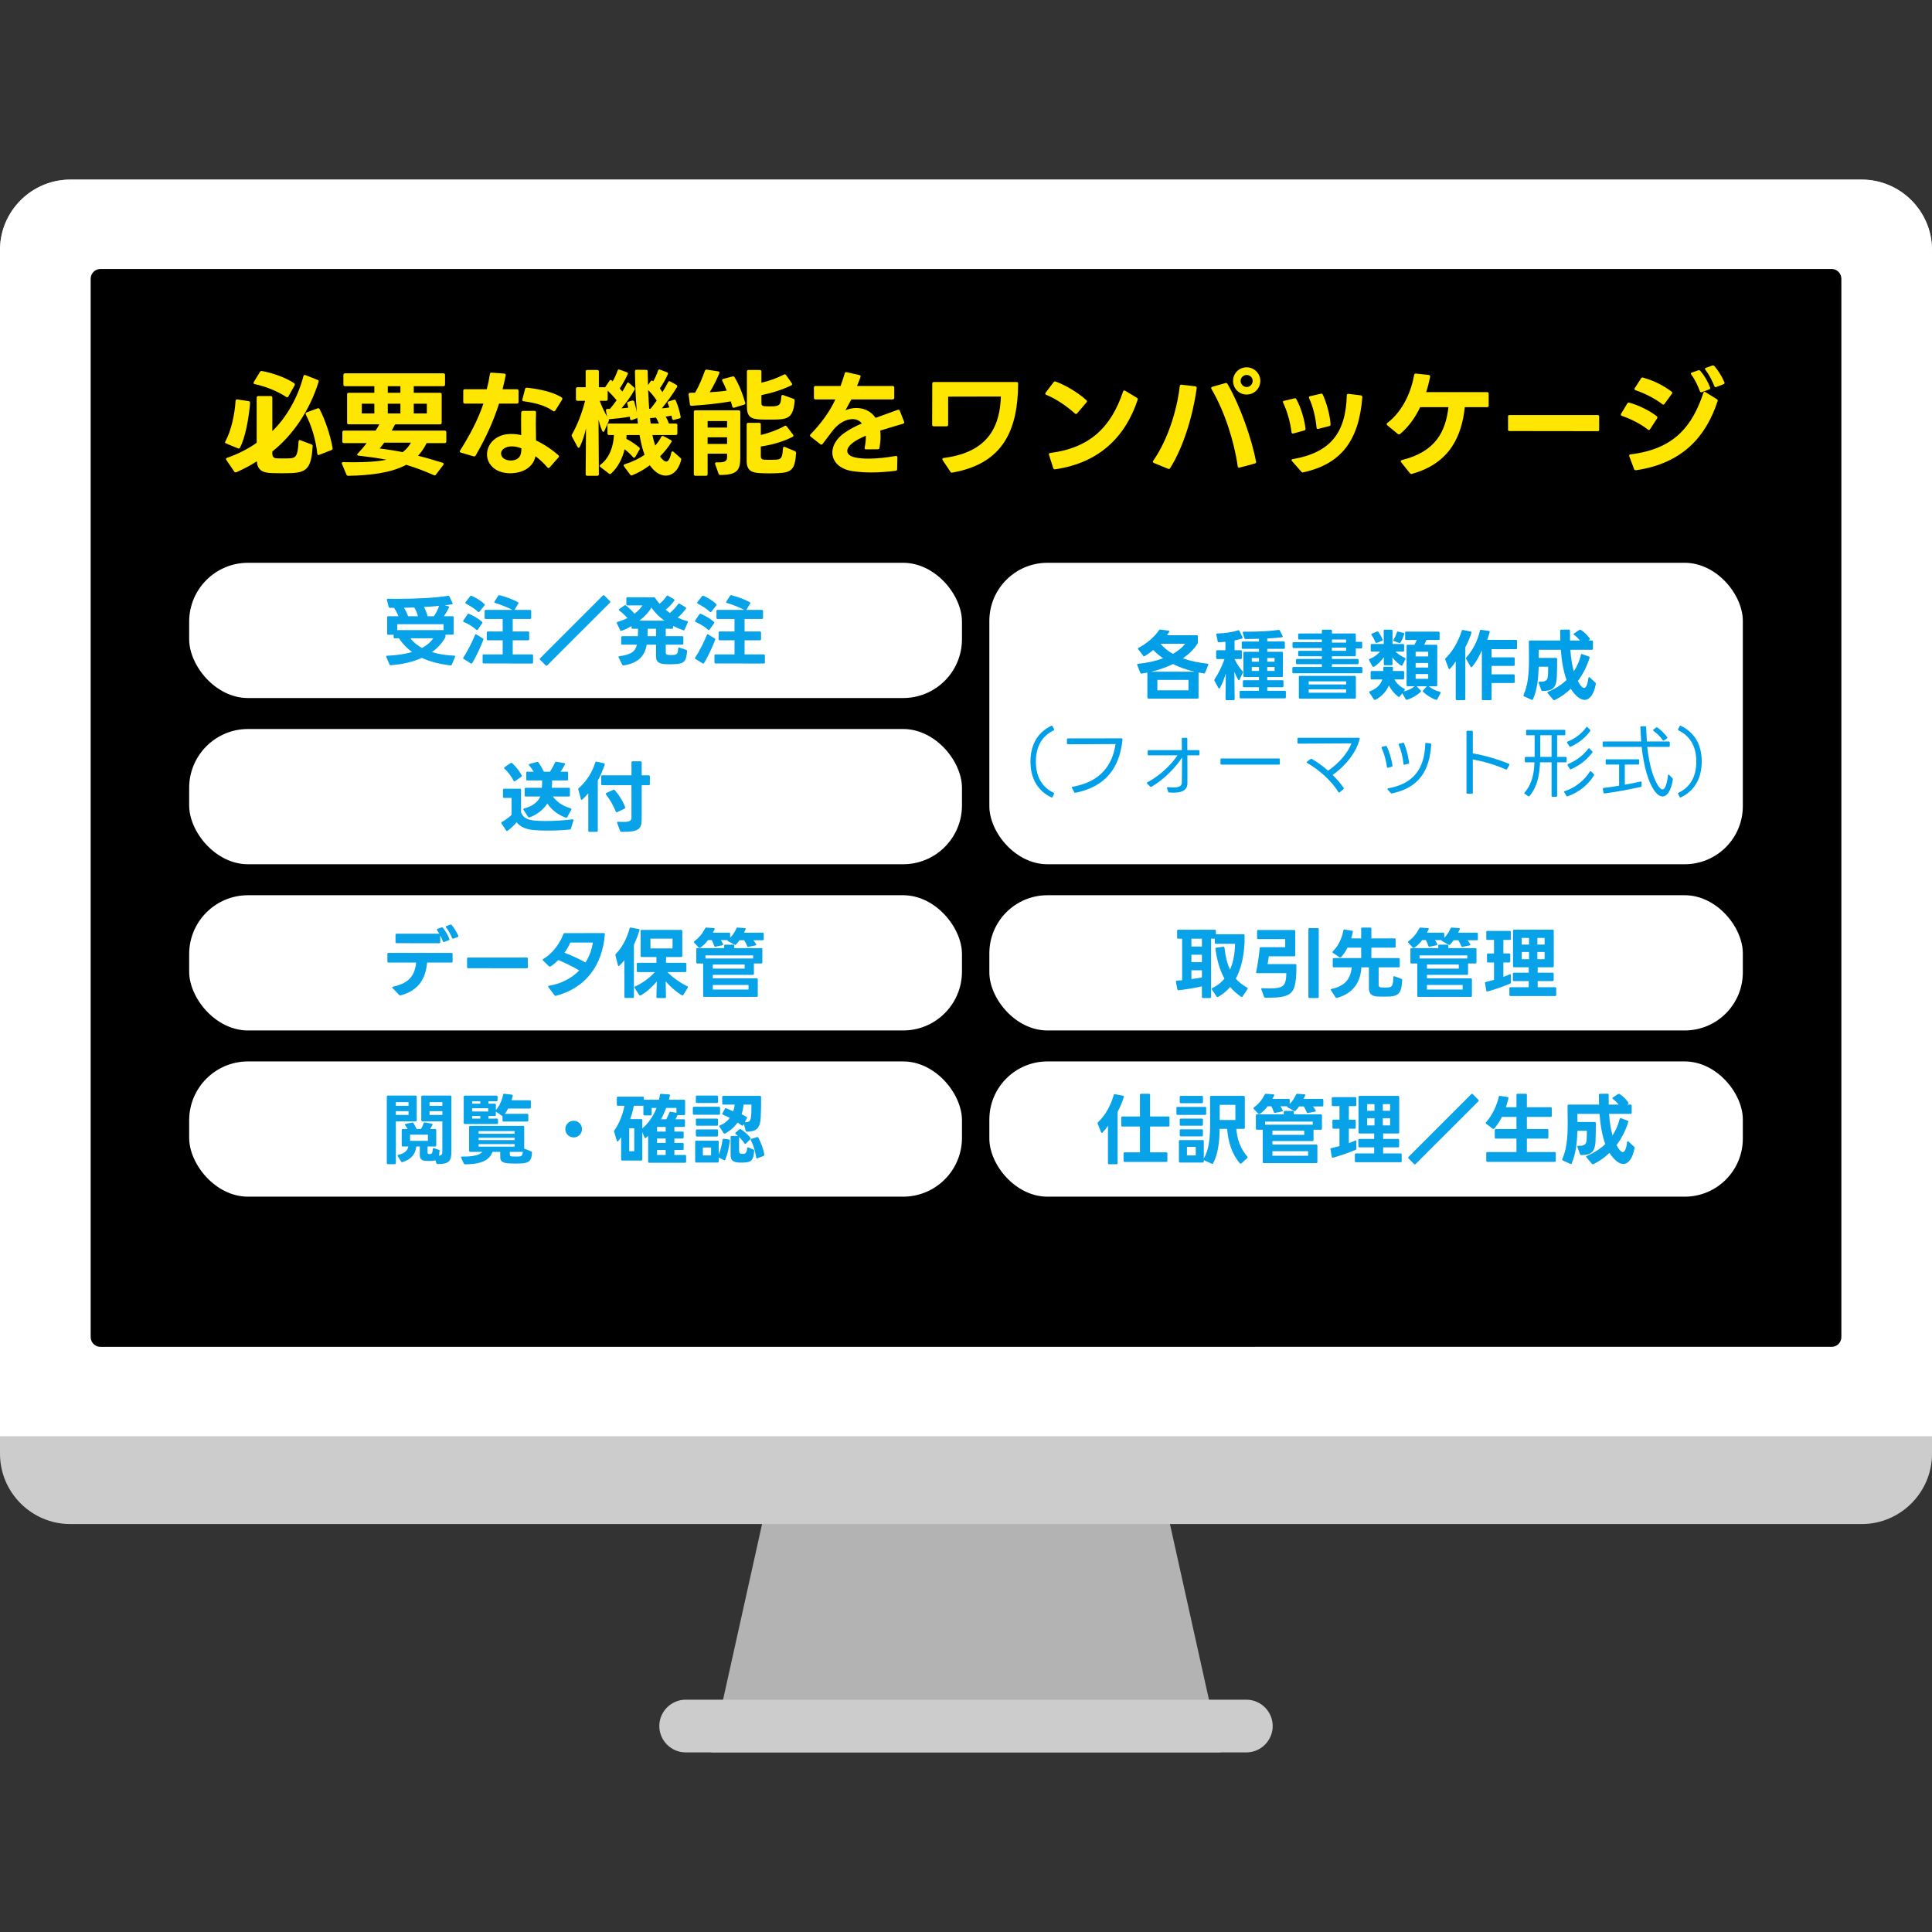
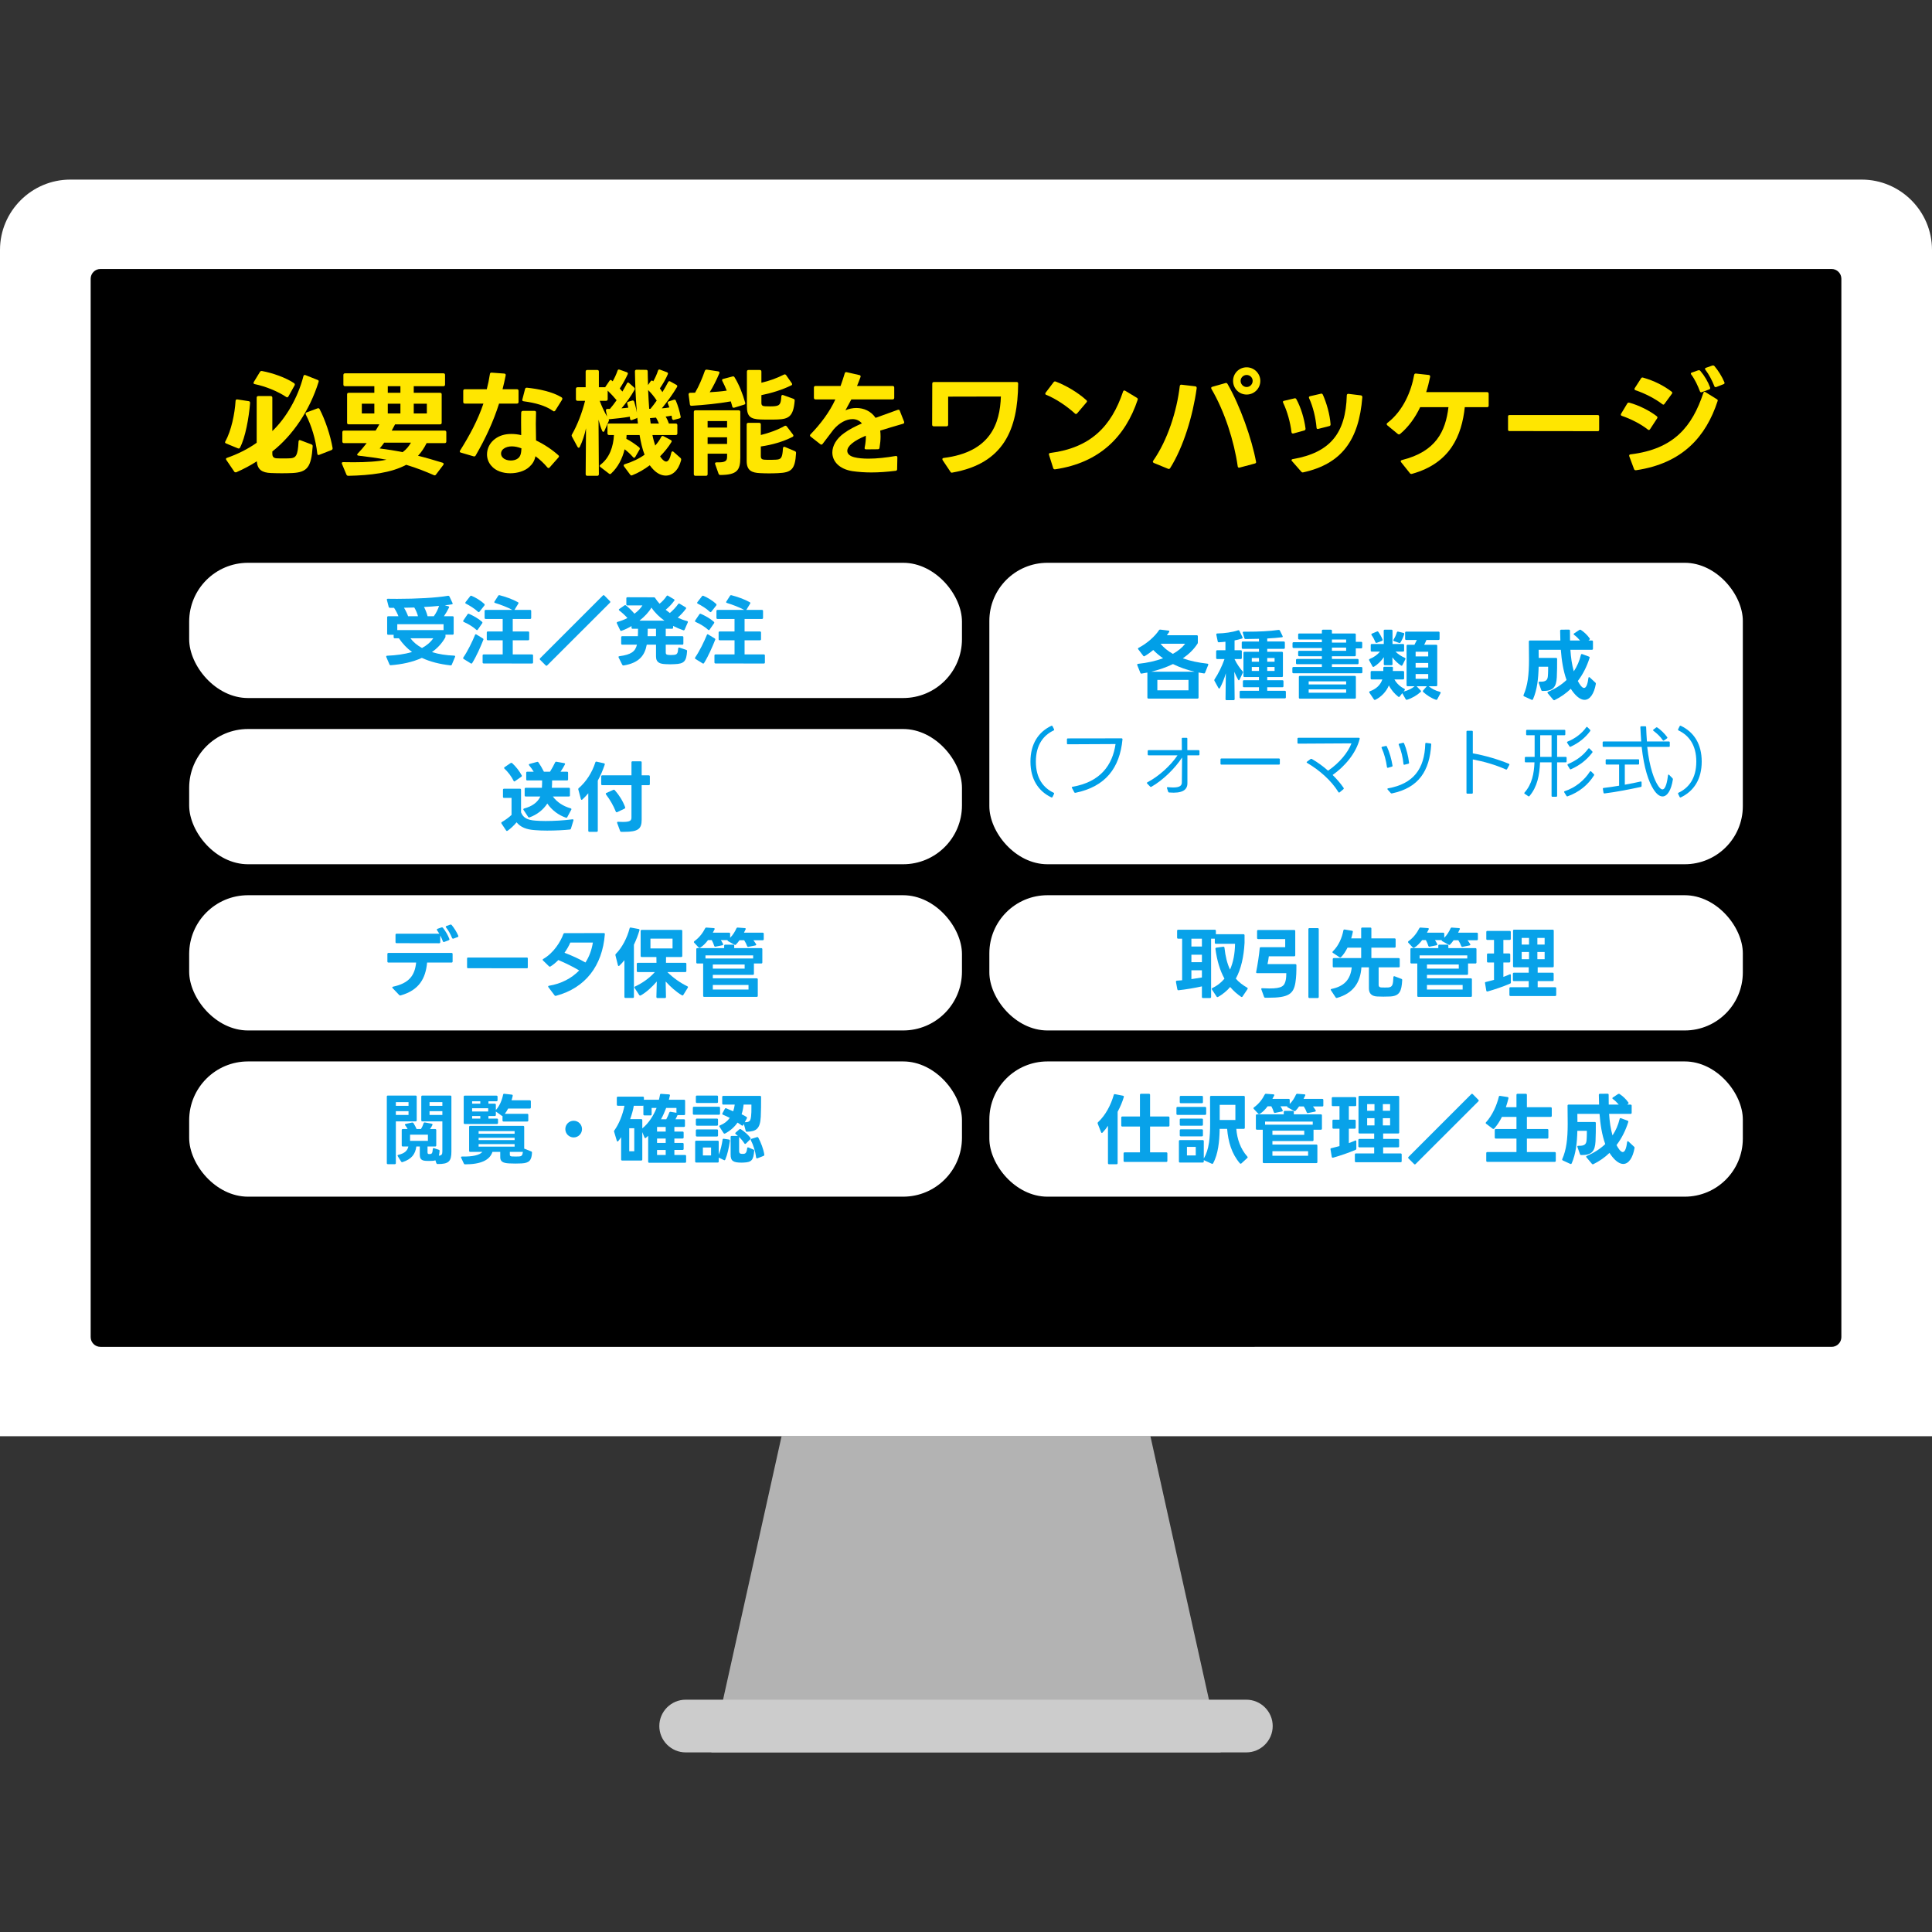
<svg xmlns="http://www.w3.org/2000/svg" id="_レイヤー_1" data-name="レイヤー_1" viewBox="0 0 1000 1000">
  <rect x="0" y="0" width="1000" height="1000" fill="#333333" stroke="none" />
  <defs>
    <style> .cls-1 { fill: #009fe8; } .cls-2 { fill: #ccc; } .cls-3 { fill: #08a2e9; } .cls-4 { fill: #fff; } .cls-5 { fill: #ffe600; } .cls-6 { fill: #b3b3b3; } </style>
  </defs>
  <g>
    <polygon class="cls-6" points="631.818 907.039 368.191 907.039 404.542 743.396 595.458 743.396 631.818 907.039" />
-     <path class="cls-2" d="M1000,752.49c0,20.001-16.359,36.36-36.36,36.36H36.367c-19.999,0-36.367-16.359-36.367-36.36V129.325c0-19.997,16.368-36.364,36.367-36.364h927.273c20.001,0,36.36,16.366,36.36,36.364v623.165Z" />
    <path class="cls-4" d="M963.64,92.961H36.367C16.368,92.961,0,109.327,0,129.325v614.072h1000V129.325c0-19.997-16.359-36.364-36.36-36.364Z" />
    <path class="cls-2" d="M658.749,893.399c0-7.506-6.138-13.637-13.637-13.637h-290.214c-7.495,0-13.637,6.131-13.637,13.637,0,7.495,6.141,13.641,13.637,13.641h290.214c7.499,0,13.637-6.145,13.637-13.641Z" />
  </g>
  <path d="M953.087,692.082c0,2.784-2.27,5.052-5.054,5.052H51.993c-2.781,0-5.063-2.268-5.063-5.052V144.282c0-2.78,2.283-5.059,5.063-5.059h896.039c2.784,0,5.054,2.279,5.054,5.059v547.799Z" />
  <rect class="cls-4" x="512.087" y="291.302" width="390" height="156.031" rx="30.07" ry="30.07" />
  <g>
    <path class="cls-1" d="M589.086,343.599c4.719-.48,9.119-1.48,12.918-2.879-1.88-1.32-3.6-2.72-5.079-4.279-1.44,1.2-2.919,2.279-4.439,3.159-.12.08-.24.12-.32.12-.16,0-.32-.08-.44-.28l-2.56-3.359c-.12-.12-.16-.24-.16-.36,0-.16.12-.28.32-.4,4.559-2.359,8.599-6.119,10.558-9.118.16-.28.4-.36.72-.32l4.199.519c.4.04.56.32.36.68-.36.56-.76,1.16-1.2,1.72h15.477c.36,0,.56.2.56.56v3.16c0,.28-.04.48-.16.64-1.879,2.919-4.479,5.439-7.599,7.599,3.759,1.359,8.079,2.239,12.718,2.759.4.04.56.32.4.68l-1.6,3.959c-.12.32-.36.48-.68.4-.92-.12-1.84-.28-2.76-.479l.04.16v12.798c0,.36-.2.56-.56.56h-25.355c-.36,0-.56-.2-.56-.56v-12.918c-1,.2-1.96.36-2.959.52l-.16.04c-.24,0-.44-.16-.519-.4l-1.6-3.999-.04-.24c0-.24.16-.4.48-.44ZM607.124,343.719c-3.439,1.68-7.279,2.999-11.238,3.959h22.436c-4.08-.96-7.879-2.319-11.198-3.959ZM615.162,357.316v-5.399h-16.117v5.399h16.117ZM607.083,338.44c2.72-1.52,4.879-3.279,6.359-5.239h-12.758c1.68,2.04,3.839,3.799,6.399,5.239Z" />
    <path class="cls-1" d="M628.527,352.037c0-.12.04-.28.12-.4,1.92-2.879,3.839-6.719,5.159-10.518h-3.759c-.36,0-.56-.2-.56-.56v-3.439c0-.36.2-.56.56-.56h4.239v-4.399c-1.2.12-2.359.24-3.399.28h-.04c-.32,0-.52-.16-.56-.48l-.72-3.439v-.16c0-.28.16-.48.52-.48,3.799-.08,7.799-.64,10.718-1.64.08-.04.16-.04.24-.04.2,0,.36.08.48.32l1.56,3.239c.04.12.08.24.08.32,0,.2-.12.36-.36.44-1.12.36-2.399.68-3.799.96v5.08h3.2c.36,0,.56.2.56.56v3.439c0,.36-.2.56-.56.56h-3.2v.08c1.2,2.519,2.879,4.839,4.159,6.279.16.16.2.28.2.44,0,.12,0,.2-.08.32l-1.68,3.519c-.12.24-.24.36-.4.36-.12,0-.28-.12-.36-.32-.72-1.24-1.36-2.64-1.96-4.08l.16,14.118c0,.36-.2.56-.56.56h-3.639c-.36,0-.56-.2-.52-.56l.16-13.357c-.8,2.799-1.92,5.559-3.04,7.599-.12.2-.24.32-.4.32-.12,0-.28-.12-.4-.32l-2.04-3.68c-.08-.12-.08-.24-.08-.36ZM643.604,349.877v-11.958c0-.36.2-.56.56-.56h7.479v-1.52h-8.358c-.36,0-.56-.2-.56-.56v-2.68c0-.36.2-.56.56-.56h8.358v-1.4c-2.439.08-4.839.12-6.918.12-.36,0-.56-.16-.64-.48l-.8-2.679c-.04-.08-.04-.16-.04-.24,0-.24.16-.4.48-.4h1.92c5.679,0,11.598-.24,16.157-.92h.12c.24,0,.44.12.56.36l1.36,2.76c.08.12.12.24.12.32,0,.2-.12.32-.36.36-2.08.28-4.799.48-7.679.64v1.56h8.559c.36,0,.56.2.56.56v2.68c0,.36-.2.56-.56.56h-8.559v1.52h7.559c.36,0,.56.2.56.56v11.958c0,.36-.2.56-.56.56h-7.559v1.64h7.839c.36,0,.56.2.56.56v2.519c0,.36-.2.56-.56.56h-7.839v1.839h9.079c.36,0,.56.2.56.56v2.799c0,.36-.2.56-.56.56h-22.796c-.36,0-.56-.2-.56-.56v-2.799c0-.36.2-.56.56-.56h9.438v-1.839h-7.758c-.36,0-.56-.2-.56-.56v-2.519c0-.36.2-.56.56-.56h7.758v-1.64h-7.479c-.36,0-.56-.2-.56-.56ZM651.643,342.519v-1.92h-3.719v1.92h3.719ZM651.643,347.278v-2.04h-3.719v2.04h3.719ZM659.721,342.519v-1.92h-3.799v1.92h3.799ZM659.721,347.278v-2.04h-3.799v2.04h3.799Z" />
    <path class="cls-1" d="M670.806,343.239v-1.6c0-.36.2-.56.56-.56h12.838v-1.4h-11.718c-.36,0-.56-.2-.56-.56v-1.72c0-.36.2-.56.56-.56h11.718v-1.44h-14.638c-.36,0-.56-.2-.56-.56v-1.88c0-.36.2-.56.56-.56h14.638v-1.399h-11.718c-.36,0-.56-.2-.56-.56v-2c0-.36.2-.56.56-.56h11.718v-1.4c0-.36.2-.56.56-.56h4.079c.36,0,.56.2.56.56v1.4h11.798c.36,0,.56.2.56.56v3.759h2.759c.36,0,.56.2.56.56v2.28c0,.36-.2.56-.56.56h-2.759v3.519c0,.36-.2.56-.56.56h-11.798v1.4h13.238c.36,0,.56.2.56.56v1.6c0,.36-.2.56-.56.56h-13.238v1.44h15.197c.36,0,.56.2.56.56v2.12c0,.36-.2.56-.56.56h-35.114c-.36,0-.56-.2-.56-.56v-2.12c0-.36.2-.56.56-.56h14.718v-1.44h-12.838c-.36,0-.56-.2-.56-.56ZM672.846,349.837h28.395c.36,0,.56.2.56.56v10.678c0,.36-.2.56-.56.56h-28.395c-.36,0-.56-.2-.56-.56v-10.678c0-.36.2-.56.56-.56ZM696.762,352.677h-19.396v1.6h19.396v-1.6ZM696.762,356.836h-19.396v1.72h19.396v-1.72ZM696.762,331.001h-7.358v1.6h7.358v-1.6ZM696.762,335.2h-7.358v1.64h7.358v-1.64Z" />
    <path class="cls-1" d="M709.487,336.72v-2.839c0-.36.199-.56.56-.56h6.199l-.04-6.839c0-.36.2-.56.56-.56h3.439c.36,0,.56.2.56.56v6.839h5.439c.36,0,.56.2.56.56v2.839c0,.36-.199.56-.56.56h-3.879c1.319,1.36,3.199,2.519,4.799,3.199.36.16.44.44.28.76l-1.48,2.999c-.159.32-.44.44-.76.24-1.52-1-3.199-2.56-4.479-4.239l.079,3.519c0,.36-.199.56-.56.56h-3.399c-.359,0-.56-.2-.56-.56l.04-3.6c-1.32,1.92-3.239,3.839-5.159,4.959-.12.04-.2.08-.32.08-.16,0-.319-.12-.44-.32l-1.68-3.08c-.08-.12-.08-.2-.08-.28,0-.2.12-.32.359-.44,2.12-.84,4.04-2.24,5.319-3.799h-4.239c-.36,0-.56-.2-.56-.56ZM709.447,351.117v-3.239c0-.36.2-.56.56-.56h5.999v-1.64c0-.36.2-.56.56-.56h3.88c.359,0,.56.2.56.56,0,.56-.04,1.08-.08,1.64h5.279c.36,0,.56.2.56.56v3.239c0,.36-.199.56-.56.56h-4.439c1.08,2.04,3,3.799,5.079,4.799.24.08.32.24.32.44,0,.12-.04.24-.12.36l-.56.68c2.319-.56,4.319-1.56,5.719-2.759h-3.6c-.359,0-.56-.2-.56-.56v-20.356c0-.36.2-.56.56-.56h3.519c.44-.8.88-1.68,1.24-2.479h-5.519c-.359,0-.56-.2-.56-.56v-3.199c0-.36.2-.56.56-.56h16.718c.359,0,.56.2.56.56v3.199c0,.36-.2.56-.56.56h-6.239c-.36.84-.76,1.76-1.16,2.479h6.199c.36,0,.56.2.56.56v20.356c0,.36-.199.56-.56.56h-3.879c1.52,1.28,3.559,2.319,5.759,2.879.399.12.56.36.359.72l-1.64,3.08c-.16.32-.399.44-.72.32-2.399-.8-4.839-2.399-6.599-4.039-.12-.12-.16-.24-.16-.4,0-.12.04-.28.16-.4l1.88-2.16h-5.279l2.079,2.2c.12.12.2.28.2.4,0,.12-.08.24-.2.36-1.839,1.68-4.519,3.279-7.038,4.039-.08.04-.16.04-.2.04-.24,0-.4-.16-.52-.36l-1.759-3.08-1.32,1.72c-.12.16-.28.24-.399.24-.12,0-.24-.08-.36-.16-1.84-1.4-3.68-3.519-4.839-5.839-1.4,3.399-4.159,6.079-6.999,7.439-.12.04-.2.08-.32.08-.16,0-.319-.08-.44-.28l-2.32-3.439c-.079-.12-.119-.24-.119-.32,0-.2.119-.36.359-.44,3.159-1.12,5.479-3.2,6.439-6.119h-5.479c-.359,0-.56-.2-.56-.56ZM709.926,328.721c-.08-.12-.12-.24-.12-.36,0-.16.08-.32.32-.4l2.56-1.08c.12-.04.2-.08.32-.08.159,0,.319.08.44.28.84,1.16,1.64,2.64,2.16,3.919.039.08.039.16.039.24,0,.2-.119.4-.359.48l-2.64,1c-.12.04-.2.04-.28.04-.199,0-.359-.12-.44-.36-.48-1.2-1.2-2.56-2-3.679ZM721.165,331.401c0-.08.04-.2.12-.32.72-1.12,1.359-2.479,1.72-3.759.12-.36.319-.48.68-.4l2.76.68c.359.08.479.32.359.68-.44,1.44-1.159,3.08-1.919,4.239-.16.28-.4.36-.721.24l-2.639-.919c-.24-.08-.36-.24-.36-.44ZM739.242,337.32h-6.519v2.439h6.519v-2.439ZM739.242,343.159h-6.519v2.36h6.519v-2.36ZM739.242,348.878h-6.519v2.479h6.519v-2.479Z" />
-     <path class="cls-1" d="M753.485,361.835v-19.517c-.919,1.4-1.879,2.72-2.919,3.799-.12.12-.24.2-.36.2-.199,0-.359-.12-.44-.36l-1.68-4.479c-.04-.12-.08-.2-.08-.32,0-.16.08-.28.24-.44,3.799-3.64,6.679-8.998,8.358-14.238.12-.32.319-.48.68-.4l3.919.8c.36.08.52.32.4.68-.72,2.319-1.8,4.919-3.159,7.479v26.795c0,.36-.2.56-.56.56h-3.839c-.36,0-.56-.2-.56-.56ZM761.564,345.358c-.16,0-.28-.08-.399-.28l-2.28-3.999c-.08-.12-.08-.24-.08-.32,0-.16.04-.32.16-.44,3.399-3.839,5.879-8.679,7.039-13.878.08-.36.28-.48.64-.44l3.959.56c.36.04.52.28.44.64-.32,1.2-.76,2.56-1.28,3.999h14.878c.36,0,.56.2.56.56v3.679c0,.36-.199.56-.56.56h-12.598v4.239h11.398c.36,0,.56.2.56.56v3.319c0,.36-.2.56-.56.56h-11.398v4.359h11.398c.36,0,.56.2.56.56v3.359c0,.36-.2.56-.56.56h-11.398v8.318c0,.36-.2.56-.56.56h-3.919c-.36,0-.56-.2-.56-.56v-25.236c-1.72,3.879-3.319,6.559-5.079,8.559-.12.16-.24.2-.36.2Z" />
    <path class="cls-1" d="M793.485,361.916c-.159.32-.44.44-.76.28l-3.839-1.759c-.32-.16-.44-.44-.28-.76,2.08-4.679,2.8-10.318,2.8-18.157,0-3.04-.04-6.279-.08-9.438,0-.36.2-.56.56-.56h15.758c-.08-1.76-.12-3.439-.12-5.039,0-.36.2-.56.56-.56l3.96-.04c.359,0,.56.2.56.56,0,1.68,0,3.399.04,5.079h5.199c-.92-1.08-1.96-2.12-3.079-2.919-.16-.12-.24-.24-.24-.4,0-.12.08-.24.24-.36l2.719-1.8c.16-.08.28-.12.4-.12s.28.04.399.12c1.641,1.08,3.32,2.64,4.519,4.359.08.12.12.2.12.32,0,.16-.12.32-.28.44l-.479.36h1.8c.359,0,.56.2.56.56v3.679c0,.36-.2.56-.56.56h-11.118c.24,3.879.76,7.679,1.76,11.158,1.72-2.6,2.959-5.439,3.679-8.519.08-.36.32-.52.681-.4l3.439,1.28c.319.12.479.32.359.68-1.359,4.359-3.399,8.438-6.079,11.958.44.84.92,1.64,1.44,2.32.72.92,1.279,1.28,1.8,1.28,1.239,0,1.919-2.479,2.239-5.159.04-.28.16-.44.359-.44.08,0,.24.04.36.16l2.88,2.679c.239.2.279.44.239.72-.88,4.959-2.999,8.198-5.839,8.198-1.68,0-3.639-1.16-5.719-3.759-.48-.6-.96-1.28-1.399-1.96-2.44,2.359-5.239,4.319-8.359,5.839-.08.04-.159.08-.279.08-.16,0-.36-.12-.48-.28l-2.799-3.32c-.12-.12-.16-.24-.16-.36,0-.16.12-.32.319-.4,3.8-1.6,6.999-3.679,9.559-6.119-1.72-4.759-2.56-10.278-2.959-15.637h-11.479c0,1.24.04,2.72.04,4.199h8.959c.359,0,.56.2.56.56,0,3.08,0,6.439-.16,9.479-.28,4.999-1.84,7.199-7.398,7.079-.32,0-.52-.12-.641-.44l-1.319-3.719c-.04-.08-.04-.16-.04-.24,0-.24.16-.4.519-.4,3.16.12,4.04-.76,4.24-2.759.159-1.56.159-4.359.159-4.999h-4.919c-.16,6.159-.76,11.918-2.92,16.837Z" />
    <path class="cls-1" d="M544.801,412.476c-.12.28-.4.36-.64.24-6.719-3.199-10.798-9.398-10.798-18.517s4.08-15.317,10.798-18.517c.24-.12.52-.04.64.24l.76,1.52c.16.28.04.52-.2.64-5.199,2.44-9.198,7.399-9.198,16.118,0,8.758,3.999,13.678,9.198,16.117.24.12.32.36.2.6l-.76,1.56Z" />
    <path class="cls-1" d="M554.846,407.836c-.2-.28-.08-.52.28-.6,14.438-2.479,20.717-11.238,22.276-22.116l-24.676.12c-.32,0-.48-.16-.48-.48v-2.08c0-.28.16-.48.48-.48l27.795-.04c.32,0,.48.2.48.52-1.4,14.837-8.799,24.476-24.356,27.675-.28.04-.48-.04-.6-.28l-1.2-2.239Z" />
    <path class="cls-1" d="M594.046,388.759c0-.32.16-.479.48-.479h17.197l-.04-5.919c0-.32.16-.48.48-.48h1.92c.32,0,.519.16.48.48v5.919h5.799c.32,0,.48.16.48.479v1.72c0,.32-.16.48-.48.48h-5.759v14.477c0,3.439-2.639,5.319-9.398,4.759-.28,0-.48-.16-.56-.4l-.6-1.84c-.12-.36.08-.56.44-.519,1.04.08,1.92.16,2.72.16,3.439,0,4.519-.96,4.519-2.64l.12-12.877c-3.56,5.519-9.878,11.758-15.877,15.157-.28.12-.48.12-.68-.12l-1.48-1.52c-.28-.24-.2-.52.08-.68,5.799-2.999,12.038-8.638,15.597-13.957h-14.957c-.32,0-.48-.16-.48-.48v-1.72Z" />
    <path class="cls-1" d="M662.441,395.278c0,.32-.16.48-.48.48h-29.755c-.32,0-.48-.16-.48-.48v-2.2c0-.32.16-.48.48-.48h29.755c.32,0,.48.16.48.48v2.2Z" />
    <path class="cls-1" d="M693.442,410.076c-.24.24-.48.2-.68-.08-3.759-6.079-9.758-11.318-16.197-15.118-.32-.16-.32-.44-.04-.64l1.8-1.36c.2-.16.44-.16.68-.04,2.919,1.68,5.799,3.759,8.398,6.079,5.919-4.04,10.318-9.438,12.118-14.158l-27.476.16c-.32,0-.48-.2-.48-.48v-2.08c0-.28.16-.48.48-.48h31.315c.32,0,.48.2.4.56-1.84,7.519-7.958,14.477-13.998,18.677,2.2,2.16,4.159,4.439,5.679,6.679.16.24.12.48-.08.68l-1.92,1.6Z" />
    <path class="cls-1" d="M718.445,397.398c-.28.08-.52-.04-.56-.4-.44-3.279-1.399-6.919-2.759-9.878-.12-.28,0-.52.319-.6l1.8-.4c.28-.08.48,0,.6.28,1.36,2.919,2.4,6.559,2.92,9.878.04.32-.08.48-.4.56l-1.919.56ZM718.245,408.676c-.24-.32-.16-.56.24-.64,13.037-2.319,18.877-9.998,19.236-23.076,0-.32.2-.48.519-.44l2.12.28c.32.04.44.2.44.519-.84,13.638-6.398,22.436-20.356,25.356-.239.08-.44,0-.6-.2l-1.6-1.799ZM727.003,395.798c-.32.12-.52-.04-.56-.36-.319-3.359-1.199-6.959-2.439-9.918-.12-.32-.04-.52.28-.6l1.84-.44c.319-.08.519.04.64.32,1.239,2.919,2.159,6.639,2.56,9.958.04.28-.08.48-.4.56l-1.919.48Z" />
    <path class="cls-1" d="M759.044,378.721c0-.32.16-.48.479-.48h2.32c.319,0,.479.16.479.48v11.198c6.399,1.16,12.998,3.079,18.637,5.399.32.12.4.36.24.64l-1.12,2.08c-.159.28-.359.36-.64.24-5.359-2.399-11.318-4.119-17.117-5.199v17.237c0,.32-.16.48-.479.48h-2.32c-.319,0-.479-.16-.479-.48v-31.595Z" />
    <path class="cls-1" d="M805.963,380.561v11.198h4.439c.319,0,.479.16.479.48v1.88c0,.32-.16.48-.479.48h-4.439v17.317c0,.32-.16.48-.48.48h-1.919c-.32,0-.48-.16-.48-.48v-17.317h-5.959c-.279,6.679-1.44,12.678-5.439,17.397-.16.24-.4.28-.641.12l-1.839-1.24c-.28-.16-.32-.4-.08-.68,3.839-4.359,4.879-9.758,5.119-15.597h-4.519c-.32,0-.48-.16-.48-.48v-1.88c0-.32.16-.48.48-.48h4.6v-11.198h-3.92c-.32,0-.479-.16-.479-.48v-1.84c0-.32.159-.48.479-.48h19.316c.32,0,.48.16.48.48v1.84c0,.32-.16.48-.48.48h-3.759ZM803.083,391.759v-11.198h-5.879v11.198h5.879ZM809.683,410.156c-.2-.28-.12-.52.199-.64,5.6-1.84,10.158-5.639,13.038-10.119.16-.28.44-.28.68-.08l1.36,1.359c.239.2.239.44.08.68-3.08,4.919-7.759,8.718-13.599,10.798-.279.12-.479.04-.64-.2l-1.119-1.8ZM811.163,384.48c-.16-.28-.08-.519.24-.64,3.719-1.48,7.318-4.119,9.638-7.399.16-.28.44-.28.64-.04l1.32,1.32c.2.2.24.44.08.68-2.68,3.639-6.039,6.199-10.078,8.079-.24.12-.48.08-.641-.16l-1.199-1.84ZM811.403,396.118c-.16-.28-.08-.52.199-.64,4.239-1.8,7.839-4.359,10.479-7.959.2-.24.44-.28.68-.04l1.36,1.4c.199.2.239.44.04.68-2.96,3.84-6.399,6.519-10.999,8.599-.239.12-.479.08-.64-.2l-1.119-1.84Z" />
    <path class="cls-1" d="M852.602,386.6c1.2,10.758,3.64,17.197,5.759,20.277.84,1.2,1.52,1.72,2.12,1.72,1.72,0,2.519-4.359,2.879-7.279.04-.44.32-.52.601-.24l1.72,1.759c.16.16.239.36.2.6-.88,5.719-2.96,8.798-5.359,8.798-1.52,0-3.12-1.2-4.68-3.679-2.479-3.839-4.919-10.878-6.119-21.956h-19.716c-.32,0-.48-.16-.48-.479v-1.84c0-.32.16-.48.48-.48h19.477c-.12-2.04-.36-4.879-.44-7.399,0-.32.16-.48.48-.48h2.039c.32,0,.48.16.48.48.08,2.28.239,5.319.399,7.399h11.358c.32,0,.479.16.479.48v1.84c0,.32-.159.479-.479.479h-11.198ZM841.004,395.718v10.438c2.999-.52,5.879-1.12,8.158-1.64.32-.08.52.08.52.44v1.84c0,.28-.12.48-.4.52-5.039,1.08-12.678,2.64-18.757,3.359-.32.04-.519-.12-.56-.4l-.32-1.92c-.04-.32.08-.479.4-.519,2.439-.28,5.238-.68,7.998-1.16v-10.958h-6.479c-.32,0-.48-.16-.48-.48v-1.76c0-.32.16-.48.48-.48h16.357c.319,0,.479.16.479.48v1.76c0,.32-.16.48-.479.48h-6.919ZM861.321,383.24c-.24.2-.48.12-.68-.12-1.24-1.88-3.04-3.519-4.8-4.839-.279-.24-.279-.48,0-.68l1.36-1.04c.199-.16.44-.12.64,0,1.84,1.24,3.8,3.199,5.079,4.959.2.28.16.48-.12.68l-1.48,1.04Z" />
    <path class="cls-1" d="M868.606,410.916c-.12-.24-.04-.479.2-.6,5.199-2.439,9.198-7.359,9.198-16.117,0-8.719-3.999-13.678-9.198-16.118-.24-.12-.32-.36-.2-.64l.76-1.52c.12-.28.4-.36.641-.24,6.719,3.2,10.798,9.358,10.798,18.517,0,9.118-4.079,15.317-10.798,18.517-.24.12-.52.04-.641-.24l-.76-1.56Z" />
  </g>
  <rect class="cls-4" x="97.913" y="291.302" width="400" height="70" rx="30.453" ry="30.453" />
  <g>
    <path class="cls-3" d="M218.35,340.522c-4.799,2.2-10.358,3.359-16.117,3.799h-.04c-.32,0-.48-.12-.6-.4l-1.64-3.839c-.04-.12-.04-.2-.04-.28,0-.24.16-.4.48-.4,4.719-.2,9.078-.8,12.877-1.92-2.639-1.919-4.879-4.279-6.799-7.119h-2.16c-.36,0-.56-.2-.56-.56v-1.24h-2.8c-.36,0-.56-.2-.56-.56v-8.479c0-.36.2-.56.56-.56h5.279c-.52-1.4-1.32-2.919-2.28-4.359h-2.12c-.32,0-.52-.16-.64-.48l-.92-3.559c-.04-.08-.04-.16-.04-.2,0-.28.16-.44.52-.44,1.56.04,3.159.04,4.799.04,9.798,0,20.197-.52,26.396-1.6h.12c.24,0,.44.12.56.36l1.6,3.399c.04.12.08.2.08.28,0,.24-.16.36-.44.4-1.12.2-2.319.36-3.639.48l1.839.52c.4.08.52.36.32.72-.72,1.44-1.72,3.2-2.6,4.439h4.479c.36,0,.56.2.56.56v8.438c0,.36-.2.56-.56.56h-3.679v.92c0,.28-.04.44-.2.68-1.72,2.999-4.039,5.439-6.799,7.398,3.56,1.12,7.479,1.68,11.518,1.84.4,0,.6.28.44.64l-1.68,3.999c-.12.32-.32.44-.68.4-5.639-.64-10.559-1.879-14.838-3.879ZM229.588,326.125v-3.04h-23.956v3.04h23.956ZM214.431,314.446c-1.76.04-3.56.12-5.319.12.88,1.44,1.64,3.04,2.12,4.399h5.119c-.36-1.4-1-2.999-1.919-4.519ZM224.269,330.364h-11.838c1.56,2.08,3.6,3.719,5.999,5.039,2.44-1.32,4.399-2.959,5.839-5.039ZM227.269,313.606c-2.44.24-5.08.44-7.799.56.8,1.56,1.48,3.279,1.84,4.799h3.239c1.2-1.64,2.12-3.519,2.72-5.359Z" />
    <path class="cls-3" d="M239.713,321.485c0-.08.04-.2.12-.32l2.16-3.2c.2-.28.44-.36.76-.24,2.359,1.04,4.799,2.399,6.719,4.079.16.16.24.28.24.44,0,.12-.04.24-.12.36l-2.28,3.28c-.12.16-.24.28-.4.28-.12,0-.28-.08-.4-.2-1.8-1.64-4.199-3.039-6.439-4.039-.24-.12-.36-.24-.36-.44ZM239.713,340.642c0-.12.04-.24.12-.36,2.279-3.319,4.639-8.199,6.039-11.638.12-.24.24-.36.4-.36.12,0,.2.04.32.12l3.319,2.04c.28.16.4.4.28.68-1.36,3.479-3.6,8.599-5.759,12.038-.12.2-.28.32-.44.32-.08,0-.2-.04-.32-.12l-3.68-2.28c-.2-.12-.28-.28-.28-.44ZM240.833,312.047c0-.12.04-.24.12-.36l2.4-3.08c.2-.28.44-.32.76-.2,2.16.919,4.759,2.479,6.559,4.159.12.12.2.28.2.44,0,.12-.04.24-.12.36l-2.56,3.239c-.12.16-.28.24-.4.24s-.28-.08-.4-.2c-1.72-1.64-4.279-3.199-6.239-4.199-.24-.08-.32-.24-.32-.4ZM251.951,330.844v-3.439c0-.36.2-.56.56-.56h7.679v-6.479h-8.798c-.36,0-.56-.2-.56-.56v-3.56c0-.36.2-.56.56-.56h13.837c-2.64-1.4-6.279-2.8-8.998-3.6-.28-.08-.4-.24-.4-.4,0-.12.04-.2.12-.32l1.92-2.999c.2-.28.4-.36.72-.28,2.959.76,6.479,1.96,9.479,3.6.2.12.32.24.32.44,0,.08-.04.2-.12.32l-1.96,3.2-.04.04h8.119c.36,0,.56.2.56.56v3.56c0,.36-.2.56-.56.56h-8.998v6.479h7.958c.36,0,.56.2.56.56v3.439c0,.36-.2.56-.56.56h-7.958v7.319h9.959c.36,0,.56.2.56.56v3.6c0,.36-.2.56-.56.56l-24.996-.04c-.36,0-.56-.2-.56-.56v-3.56c0-.36.2-.56.56-.56h9.838v-7.319h-7.679c-.36,0-.56-.2-.56-.56Z" />
    <path class="cls-3" d="M279.394,341.122c0-.16.04-.28.16-.4l32.475-32.475c.12-.12.28-.2.4-.2.16,0,.279.08.399.2l2.88,2.919c.12.12.2.24.2.4,0,.12-.08.28-.2.4l-32.475,32.435c-.12.12-.24.2-.4.2-.12,0-.28-.08-.4-.2l-2.88-2.879c-.12-.12-.16-.28-.16-.4Z" />
    <path class="cls-3" d="M321.473,326.565c-.2,0-.36-.12-.48-.36l-1.72-3.6c-.04-.08-.04-.2-.04-.28,0-.2.12-.36.4-.44,1.76-.48,3.519-1.16,5.119-2-1.32-1.48-2.8-2.8-4.239-3.919-.12-.12-.2-.24-.2-.4,0-.12.08-.24.24-.36l2.639-1.84c.12-.08.28-.16.4-.16s.24.08.4.16c1.68,1.32,3.079,2.76,4.398,4.279,1.8-1.32,3.24-2.799,4.12-4.279h-7.759c-.36,0-.56-.2-.56-.56v-3.119c0-.36.2-.56.56-.56l13.718.04c.279,0,.479.08.64.36.64,1,1.399,2,2.279,2.959,1.4-1.12,2.64-2.439,3.64-3.959.12-.2.28-.28.44-.28.12,0,.2.04.32.12l3.039,1.8c.2.12.32.28.32.44,0,.08-.04.2-.16.32-1.239,1.72-2.76,3.319-4.439,4.679.681.56,1.4,1.12,2.16,1.68,1.68-1.44,3.079-2.919,4.319-4.639.12-.16.24-.28.44-.28.08,0,.2.04.32.12l3.079,1.84c.16.12.28.28.28.44,0,.12-.04.24-.16.36-1.199,1.64-2.68,3.199-4.199,4.559,1.52.72,3.159,1.36,4.839,1.76.36.12.52.36.36.72l-1.64,3.76c-.16.32-.4.4-.72.28-1.76-.6-3.519-1.36-5.239-2.24v.92c0,.36-.2.56-.56.56h-3.24v3.839h8.559c.4,0,.56.2.56.56v3.28c0,.36-.16.56-.56.56h-8.559v3.999c0,.92.32,1.2,1.36,1.28.399.04.8.08,1.239.08.52,0,1.08-.04,1.6-.08,1.681-.12,2.08-.8,2.24-3.279.04-.44.28-.6.68-.48l3.479,1.16c.32.12.479.32.44.68-.359,5.319-1.56,6.519-6.398,6.719-.68.04-1.48.08-2.279.08-.88,0-1.72-.04-2.36-.08-2.799-.12-5.039-.68-5.039-3.959v-6.119h-4.799c-1,5.479-3.88,9.438-11.958,10.758h-.16c-.24,0-.399-.12-.56-.36l-1.88-3.759c-.04-.08-.08-.2-.08-.28,0-.2.16-.36.48-.4,5.999-.8,8.238-2.359,9.078-5.959h-7.599c-.36,0-.56-.2-.56-.56v-3.28c0-.36.2-.56.56-.56h8.078c.08-1.24.08-2.519.08-3.839h-2.799c-.36,0-.56-.2-.56-.56v-.84c-1.76,1.04-3.519,1.88-5.159,2.439-.08.04-.16.08-.239.08ZM337.19,314.486c-1.359,2.36-3.6,4.719-6.199,6.759h12.918c-2.64-1.88-4.959-4.12-6.719-6.759ZM339.549,329.284v-3.839h-4.279c0,1.28-.04,2.6-.08,3.839h4.359Z" />
    <path class="cls-3" d="M359.713,321.485c0-.08.04-.2.119-.32l2.16-3.2c.2-.28.44-.36.76-.24,2.359,1.04,4.799,2.399,6.719,4.079.16.16.24.28.24.44,0,.12-.04.24-.12.36l-2.279,3.28c-.12.16-.24.28-.4.28-.12,0-.28-.08-.399-.2-1.8-1.64-4.199-3.039-6.439-4.039-.24-.12-.359-.24-.359-.44ZM359.713,340.642c0-.12.04-.24.119-.36,2.28-3.319,4.64-8.199,6.039-11.638.12-.24.24-.36.4-.36.12,0,.2.04.32.12l3.319,2.04c.279.16.399.4.279.68-1.359,3.479-3.599,8.599-5.759,12.038-.12.2-.28.32-.44.32-.08,0-.2-.04-.32-.12l-3.68-2.28c-.2-.12-.279-.28-.279-.44ZM360.832,312.047c0-.12.04-.24.12-.36l2.399-3.08c.2-.28.44-.32.76-.2,2.16.919,4.76,2.479,6.56,4.159.12.12.199.28.199.44,0,.12-.039.24-.119.36l-2.56,3.239c-.12.16-.28.24-.4.24s-.28-.08-.399-.2c-1.72-1.64-4.279-3.199-6.239-4.199-.24-.08-.32-.24-.32-.4ZM371.951,330.844v-3.439c0-.36.2-.56.56-.56h7.679v-6.479h-8.799c-.36,0-.56-.2-.56-.56v-3.56c0-.36.199-.56.56-.56h13.838c-2.64-1.4-6.279-2.8-8.999-3.6-.279-.08-.399-.24-.399-.4,0-.12.04-.2.12-.32l1.919-2.999c.2-.28.4-.36.72-.28,2.96.76,6.479,1.96,9.479,3.6.2.12.32.24.32.44,0,.08-.04.2-.12.32l-1.96,3.2-.04.04h8.119c.359,0,.56.2.56.56v3.56c0,.36-.2.56-.56.56h-8.999v6.479h7.959c.36,0,.56.2.56.56v3.439c0,.36-.199.56-.56.56h-7.959v7.319h9.959c.359,0,.56.2.56.56v3.6c0,.36-.2.56-.56.56l-24.996-.04c-.359,0-.56-.2-.56-.56v-3.56c0-.36.2-.56.56-.56h9.839v-7.319h-7.679c-.36,0-.56-.2-.56-.56Z" />
  </g>
  <rect class="cls-4" x="97.913" y="377.334" width="400" height="70" rx="30.453" ry="30.453" />
  <g>
    <path class="cls-3" d="M259.454,425.914c0-.16.12-.32.32-.44,1.72-1,3.679-2.4,4.999-3.679v-8.799h-3.879c-.36,0-.56-.2-.56-.56v-3.639c0-.36.2-.56.56-.56h8.239c.36,0,.56.2.56.56v11.678c1.08,2.799,3.279,3.999,7.479,4.279,1.44.12,3.24.2,5.239.2,4.199,0,9.318-.28,13.877-.88h.12c.36,0,.52.24.4.6l-1.28,4.199c-.08.28-.24.44-.48.48-2.759.32-7.439.56-11.838.56-2.32,0-4.559-.08-6.399-.24-4.479-.32-7.359-1.52-9.438-4.04-1.2,1.48-2.919,3.12-4.639,4.359-.12.08-.24.12-.36.12-.16,0-.28-.08-.4-.24l-2.4-3.6c-.08-.12-.12-.24-.12-.36ZM260.933,397.478c0-.12.08-.28.24-.4l3.119-2.12c.16-.08.28-.12.4-.12.12,0,.28.04.4.16,1.84,1.68,3.76,4.08,4.919,6.279.08.12.12.24.12.32,0,.16-.12.32-.28.44l-3.279,2.279c-.12.12-.24.16-.32.16-.2,0-.32-.12-.44-.36-1.08-2.2-2.879-4.599-4.679-6.239-.16-.12-.2-.24-.2-.4ZM272.371,403.397v-3.399c0-.36.16-.56.56-.56h3.319c-.68-1.12-1.48-2.24-2.359-3.279-.08-.12-.16-.28-.16-.36,0-.2.16-.32.4-.4l3.839-1.04.24-.04c.2,0,.36.12.52.32.919,1.36,2,3.16,2.799,4.799h3.16c.96-1.56,1.96-3.359,2.639-4.799.12-.28.36-.4.68-.36l4.039.72c.4.08.56.32.36.68-.68,1.32-1.48,2.6-2.279,3.759h3.359c.36,0,.56.2.56.56v3.399c0,.36-.2.56-.56.56h-7.719c0,1.28-.04,2.72-.12,3.799h8.799c.36,0,.56.2.56.56v3.399c0,.36-.2.56-.56.56h-8.279c2.16,2.959,5.319,4.999,9.199,6.119.4.12.519.4.32.72l-2.04,3.799c-.16.32-.4.4-.72.32-3.799-1.28-7.279-3.879-9.638-7.319-2.12,3.28-5.399,5.799-9.199,7.159-.08.04-.16.08-.24.08-.2,0-.36-.12-.48-.32l-2.399-3.639c-.08-.08-.08-.2-.08-.32,0-.16.12-.32.4-.4,3.919-1.04,6.919-2.999,8.398-6.199h-7.559c-.36,0-.56-.2-.56-.56v-3.399c0-.36.2-.56.56-.56h8.358c.08-1.08.12-2.519.12-3.799h-7.679c-.4,0-.56-.2-.56-.56Z" />
    <path class="cls-3" d="M304.493,429.993v-19.396c-1,1.2-2.04,2.279-3.079,3.239-.12.12-.24.16-.36.16-.16,0-.32-.16-.4-.4l-1.319-4.96c0-.08-.04-.16-.04-.2,0-.24.12-.36.28-.52,3.719-3.199,6.879-7.958,8.559-13.278.12-.36.319-.48.68-.4l3.799.84c.36.08.52.32.4.68-.92,2.719-2.199,5.799-3.6,8.278v25.956c0,.36-.2.56-.56.56h-3.8c-.359,0-.56-.2-.56-.56ZM311.171,405.837v-3.959c0-.36.2-.56.56-.56h15.118v-6.719c0-.36.2-.56.56-.56h4.159c.36,0,.56.2.56.56v6.719h3.679c.36,0,.56.2.56.56v3.959c0,.36-.2.56-.56.56h-3.679v17.837c0,4.799-1.8,6.319-9.039,6.319h-1.48c-.32,0-.519-.12-.64-.44l-1.52-4.119c-.04-.08-.04-.16-.04-.24,0-.28.2-.44.56-.4.92.04,1.72.08,2.399.08,3.999,0,4.479-.8,4.479-2.399v-16.637h-15.118c-.359,0-.56-.2-.56-.56ZM313.651,411.196c-.08-.12-.12-.24-.12-.36,0-.16.08-.32.32-.4l3.6-1.6c.12-.04.2-.08.319-.08.16,0,.32.08.44.24,2.199,2.479,4.119,5.439,5.359,8.798.04.08.04.16.04.24,0,.2-.12.4-.36.52l-3.76,1.8c-.119.04-.199.08-.319.08-.2,0-.36-.12-.44-.36-1.239-3.08-2.959-6.119-5.079-8.879Z" />
  </g>
  <rect class="cls-4" x="512.087" y="463.365" width="390" height="70" rx="30.07" ry="30.07" />
  <g>
    <path class="cls-3" d="M609.267,485.309v-3.519c0-.36.2-.56.56-.56h18.956c.36,0,.56.2.56.56v1.759h14.277c.36,0,.56.2.56.56v3.879c-.4,7.279-1.8,13.558-4.519,18.557,1.56,1.8,3.519,3.32,5.839,4.64.2.12.32.28.32.479,0,.08-.04.2-.12.32l-2.56,3.799c-.12.2-.24.28-.4.28-.12,0-.24-.04-.36-.12-2.16-1.48-4.039-3.159-5.639-5.079-1.72,2.04-3.839,3.76-6.279,5.159-.12.04-.2.08-.32.08-.16,0-.32-.08-.44-.28l-2.399-3.64c-.08-.12-.12-.24-.12-.36,0-.16.12-.32.32-.4,2.519-1.2,4.599-2.839,6.279-4.879-2.319-4.159-3.839-9.238-4.679-15.397v-.12c0-.28.16-.48.48-.52l3.56-.48h.12c.28,0,.48.16.519.48.48,4.479,1.4,8.239,2.88,11.358,1.68-3.759,2.519-8.318,2.6-13.357h-9.918c-.36,0-.56-.2-.56-.56v-2.08h-1.919v30.155c0,.36-.2.56-.56.56h-3.639c-.36,0-.56-.2-.56-.56v-5.479c-3.56.8-8.319,1.6-12.078,2h-.12c-.28,0-.44-.16-.519-.479l-.72-3.839v-.12c0-.28.2-.48.52-.52.88-.08,1.76-.12,2.68-.2v-21.517h-2.04c-.36,0-.56-.2-.56-.56ZM622.105,485.869h-5.439v4.04h5.439v-4.04ZM622.105,494.148h-5.439v3.879h5.439v-3.879ZM622.105,505.946v-3.719h-5.439v4.559c1.919-.28,3.799-.56,5.439-.84Z" />
    <path class="cls-3" d="M671.023,499.587c0,3.04-.04,6.079-.52,8.998-.96,5.959-3.679,7.838-13.918,7.838h-1.68c-.32,0-.52-.16-.64-.48l-1.399-3.839c-.04-.08-.04-.16-.04-.24,0-.24.2-.4.519-.36,1.4.08,2.6.12,3.68.12,6.679,0,7.838-1.32,8.479-4.359.24-1.2.28-2.4.28-3.56h-15.077c-.4,0-.6-.2-.52-.6.8-4.04,1.52-8.759,1.839-12.318.04-.36.2-.519.56-.519h12.638v-4.2h-13.998c-.36,0-.56-.2-.56-.56v-3.6c0-.36.2-.56.56-.56h18.637c.36,0,.56.2.56.56v12.518c0,.36-.2.56-.56.56h-13.118c-.12,1.08-.44,2.959-.68,4.039h14.398c.36,0,.56.2.56.56ZM677.782,480.39h4.239c.36,0,.56.2.56.56v35.074c0,.36-.2.56-.56.56h-4.239c-.36,0-.56-.2-.56-.56v-35.074c0-.36.2-.56.56-.56Z" />
    <path class="cls-3" d="M708.543,511.505v-10.798h-3.879c-.52,7.719-4.119,13.398-12.598,15.797-.08.04-.16.04-.24.04-.2,0-.36-.08-.52-.32l-2.399-3.64c-.08-.12-.12-.24-.12-.32,0-.2.16-.36.44-.4,6.399-1.32,9.758-4.719,10.438-11.158h-9.279c-.36,0-.56-.16-.56-.56v-3.68c0-.36.2-.56.56-.56h14.158v-5.399h-7.079c-.92,1.88-2.04,3.6-3.359,4.919-.16.12-.28.16-.44.16-.12,0-.24-.04-.36-.12l-3.359-2.239c-.2-.12-.28-.24-.28-.4,0-.12.08-.24.2-.4,3.079-2.959,4.799-7.239,5.479-10.878.08-.32.28-.48.64-.44l3.799.64c.36.08.52.28.44.6-.2,1.04-.48,2.2-.84,3.359h5.159v-5.039c0-.4.2-.56.56-.56h4.16c.359,0,.56.16.56.56v5.039h11.998c.359,0,.56.2.56.56v3.679c0,.36-.2.56-.56.56h-11.998v5.399h14.117c.4,0,.56.2.56.56v3.68c0,.4-.16.56-.56.56h-10.358v9.159c0,.8.48,1.2,1.36,1.24.44.04,1.16.04,1.88.04s1.44,0,1.84-.04c2.119-.24,2.399-1.48,2.56-5.319.039-.44.279-.6.68-.44l3.479,1.32c.319.12.44.36.399.68-.319,5.759-1.359,8.159-6.199,8.438-.999.04-2.319.08-3.559.08-1.16,0-2.28-.04-3.2-.08-3.039-.16-4.279-1.72-4.279-4.279Z" />
    <path class="cls-3" d="M756.342,489.709c-.36-1.04-.88-2.04-1.52-3.04h-2.44c-.64.88-1.239,1.68-1.839,2.24-.12.12-.24.2-.4.2-.12,0-.24-.04-.36-.12l-3.279-1.84c-.279-.16-.359-.36-.279-.56h-3.479c.399.6.8,1.28,1.119,1.96.08.12.08.24.08.32,0,.2-.12.36-.399.4l-3.56.72-.16.04c-.24,0-.399-.16-.519-.44-.32-1.04-.76-2.08-1.28-2.999h-1.92c-1.199,1.6-2.56,2.999-4.039,3.919-.12.08-.24.12-.359.12-.16,0-.28-.08-.44-.2l-2.319-2.479c-.12-.12-.16-.24-.16-.36,0-.16.08-.28.24-.44,2.56-1.8,4.439-4.359,5.599-6.679.16-.28.36-.4.68-.36l3.76.28c.4.04.6.28.44.6-.279.56-.6,1.16-.919,1.76h8.398c.399,0,.56.2.56.56v2.08c1.56-1.56,2.519-3.239,3.279-4.919.16-.28.36-.4.68-.36l3.64.28c.4.04.6.28.44.56-.24.52-.52,1.12-.88,1.8h9.678c.36,0,.56.2.56.56v2.799c0,.4-.2.56-.56.56h-4.799c.479.64.96,1.28,1.359,1.96.08.12.12.24.12.32,0,.2-.16.36-.44.4l-3.56.72-.2.04c-.24,0-.399-.16-.519-.4ZM730.586,490.748h13.878v-1.24c0-.4.199-.56.56-.56h4.079c.36,0,.56.16.56.56v1.24h13.997c.36,0,.56.2.56.56v6.839c0,.36-.199.56-.56.56h-3.799v5.319c0,.4-.2.56-.56.56h-20.716v1.8h22.716c.36,0,.56.2.56.56v8.479c0,.4-.199.56-.56.56h-27.155c-.36,0-.56-.16-.56-.56v-16.717h-2.999c-.36,0-.56-.2-.56-.56v-6.839c0-.36.199-.56.56-.56ZM759.461,496.107v-1.6h-24.676v1.6h24.676ZM755.062,501.347v-2.12h-16.477v2.12h16.477ZM757.062,512.185v-2.359h-18.477v2.359h18.477Z" />
    <path class="cls-3" d="M769.306,485.949v-3.56c0-.36.2-.56.56-.56h11.558c.36,0,.56.2.56.56v3.56c0,.36-.2.56-.56.56h-3.279v6.999h3c.359,0,.56.2.56.56v3.559c0,.36-.2.56-.56.56h-3v7.439c1.24-.44,2.359-.88,3.239-1.28.12-.08.2-.08.28-.08.24,0,.36.16.36.48v3.759c0,.32-.12.52-.44.64-3.76,1.6-7.919,2.999-11.598,4.04h-.24c-.24,0-.4-.16-.44-.44l-.64-3.839c-.04-.04-.04-.08-.04-.16,0-.24.16-.44.48-.48,1.239-.28,2.68-.68,4.199-1.08v-8.998h-3.08c-.399,0-.56-.2-.56-.56v-3.559c0-.36.16-.56.56-.56h3.08v-6.999h-3.439c-.36,0-.56-.2-.56-.56ZM781.825,510.985h9.438v-3.159h-7.639c-.36,0-.56-.2-.56-.56v-3.24c0-.36.2-.56.56-.56h7.639v-2.8h-7.559c-.36,0-.56-.2-.56-.56v-18.357c0-.36.2-.56.56-.56h19.956c.36,0,.56.2.56.56v18.357c0,.36-.199.56-.56.56h-7.759v2.8h7.719c.36,0,.56.2.56.56v3.24c0,.36-.2.56-.56.56h-7.719v3.159h9.039c.359,0,.56.2.56.56v3.439c0,.36-.2.56-.56.56h-23.116c-.36,0-.56-.2-.56-.56v-3.439c0-.36.2-.56.56-.56ZM791.423,488.909v-3.439h-3.8v3.439h3.8ZM791.423,496.467v-3.719h-3.8v3.719h3.8ZM799.501,488.909v-3.439h-3.76v3.439h3.76ZM799.501,496.467v-3.719h-3.76v3.719h3.76Z" />
  </g>
  <rect class="cls-4" x="97.913" y="463.365" width="400" height="70" rx="30.453" ry="30.453" />
  <g>
    <path class="cls-3" d="M233.708,498.227h-12.638c-.761,8.199-4.12,14.278-13.678,16.997-.08.04-.16.04-.24.04-.2,0-.36-.08-.519-.24l-3.439-3.6c-.12-.12-.16-.24-.16-.36,0-.16.12-.32.399-.36,8.398-1.8,11.278-5.879,11.958-12.478h-14.317c-.36,0-.56-.2-.56-.56v-3.879c0-.36.199-.56.56-.56h32.635c.359,0,.56.2.56.56v3.879c0,.36-.2.56-.56.56ZM205.273,483.269h22.116c-.359-.6-.76-1.2-1.159-1.76-.08-.12-.12-.24-.12-.36,0-.16.12-.28.359-.4l2.04-.72.28-.04c.159,0,.319.08.479.24,1.359,1.72,2.6,3.839,3.319,5.759l.04.2c0,.24-.16.4-.399.48l-2.28.88c-.12.04-.2.04-.279.04-.2,0-.36-.12-.44-.36-.36-.96-.8-2-1.359-3.04v3.479c0,.36-.2.56-.56.56l-22.036-.04c-.359,0-.56-.2-.56-.56v-3.799c0-.36.2-.56.56-.56ZM231.068,479.31l1.96-.72.279-.04c.16,0,.32.08.48.24,1.199,1.44,2.6,3.599,3.399,5.519.04.12.08.2.08.28,0,.2-.12.36-.4.44l-2.159.8c-.08.04-.16.04-.24.04-.2,0-.36-.12-.48-.36-.68-1.76-1.839-3.879-3.119-5.479-.12-.12-.16-.24-.16-.36,0-.16.12-.28.36-.36Z" />
    <path class="cls-3" d="M241.753,500.666v-4.559c0-.32.16-.48.48-.48h30.475c.32,0,.479.16.479.48v4.599c0,.32-.159.48-.479.48l-30.475-.04c-.32,0-.48-.16-.48-.48Z" />
    <path class="cls-3" d="M287.552,515.464c-.199,0-.359-.08-.519-.28l-3.199-4.239c-.08-.12-.12-.24-.12-.36,0-.16.16-.32.44-.36,6.319-1.04,11.679-3.839,15.638-7.919-3.199-1.919-6.959-3.759-10.798-5.399-1.28,1.32-2.68,2.479-4.04,3.319-.119.08-.239.12-.359.12s-.28-.08-.44-.2l-3.079-2.999c-.12-.12-.2-.24-.2-.36,0-.16.12-.32.32-.44,5.319-3.039,8.958-8.878,10.398-12.877.12-.32.319-.48.64-.48,5.799,0,13.838,0,20.316-.04.36,0,.56.2.52.6-1.28,16.357-10.038,27.795-25.276,31.875-.08.04-.16.04-.24.04ZM303.03,498.187c1.959-3.04,3.239-6.519,3.839-10.318h-11.679c-.72,1.72-1.759,3.519-2.999,5.279,3.72,1.4,7.559,3.159,10.839,5.039Z" />
    <path class="cls-3" d="M327.552,516.544h-3.799c-.36,0-.56-.2-.56-.56v-18.997c-.84,1.04-1.68,2-2.6,2.839-.12.12-.239.2-.359.2-.16,0-.32-.16-.4-.44l-1.279-5.119c-.04-.08-.04-.12-.04-.2,0-.2.08-.36.239-.52,3.32-3.359,5.84-8.318,7.119-13.198.08-.36.28-.519.64-.44l4.08.76c.359.08.479.32.399.64-.68,2.32-1.64,4.919-2.879,7.479v26.995c0,.36-.2.56-.56.56ZM329.592,502.586v-3.68c0-.36.2-.56.56-.56h9.639l-.04-2.999h-7.599c-.36,0-.56-.2-.56-.56v-12.918c0-.36.2-.56.56-.56h20.436c.359,0,.56.2.56.56v12.918c0,.36-.2.56-.56.56h-7.839l-.04,2.999h9.998c.36,0,.56.2.56.56v3.68c0,.36-.2.56-.56.56h-9.278c2.84,2.84,6.6,5.559,10.358,7.359.2.08.32.24.32.4,0,.12-.04.24-.12.36l-2.279,3.68c-.12.2-.28.32-.44.32-.08,0-.2-.04-.32-.12-2.919-1.68-5.959-4.439-8.398-7.119l.16,7.998c0,.36-.16.56-.519.56h-3.88c-.359,0-.56-.2-.56-.56l.2-7.998c-2.28,2.68-5.319,5.519-8.279,7.199-.119.04-.199.08-.319.08-.2,0-.36-.08-.48-.28l-2.399-3.64c-.08-.12-.12-.24-.12-.36,0-.16.12-.32.32-.4,3.999-1.84,7.639-4.519,10.278-7.479h-8.799c-.359,0-.56-.2-.56-.56ZM348.108,485.829h-11.438v5.079h11.438v-5.079Z" />
    <path class="cls-3" d="M386.709,489.709c-.36-1.04-.88-2.04-1.52-3.04h-2.44c-.64.88-1.239,1.68-1.839,2.24-.12.12-.24.2-.4.2-.12,0-.24-.04-.36-.12l-3.279-1.84c-.279-.16-.359-.36-.279-.56h-3.479c.399.6.8,1.28,1.119,1.96.08.12.08.24.08.32,0,.2-.12.36-.399.4l-3.56.72-.16.04c-.24,0-.399-.16-.519-.44-.32-1.04-.76-2.08-1.28-2.999h-1.92c-1.199,1.6-2.56,2.999-4.039,3.919-.12.08-.24.12-.359.12-.16,0-.28-.08-.44-.2l-2.319-2.479c-.12-.12-.16-.24-.16-.36,0-.16.08-.28.24-.44,2.56-1.8,4.439-4.359,5.599-6.679.16-.28.36-.4.68-.36l3.76.28c.4.04.6.28.44.6-.279.56-.6,1.16-.919,1.76h8.398c.399,0,.56.2.56.56v2.08c1.56-1.56,2.519-3.239,3.279-4.919.16-.28.36-.4.68-.36l3.64.28c.4.04.6.28.44.56-.24.52-.52,1.12-.88,1.8h9.678c.36,0,.56.2.56.56v2.799c0,.4-.2.56-.56.56h-4.799c.479.64.96,1.28,1.359,1.96.08.12.12.24.12.32,0,.2-.16.36-.44.4l-3.56.72-.2.04c-.24,0-.399-.16-.519-.4ZM360.953,490.748h13.878v-1.24c0-.4.199-.56.56-.56h4.079c.36,0,.56.16.56.56v1.24h13.997c.36,0,.56.2.56.56v6.839c0,.36-.199.56-.56.56h-3.799v5.319c0,.4-.2.56-.56.56h-20.716v1.8h22.716c.36,0,.56.2.56.56v8.479c0,.4-.199.56-.56.56h-27.155c-.36,0-.56-.16-.56-.56v-16.717h-2.999c-.36,0-.56-.2-.56-.56v-6.839c0-.36.199-.56.56-.56ZM389.828,496.107v-1.6h-24.676v1.6h24.676ZM385.429,501.347v-2.12h-16.477v2.12h16.477ZM387.429,512.185v-2.359h-18.477v2.359h18.477Z" />
  </g>
  <rect class="cls-4" x="512.087" y="549.396" width="390" height="70" rx="30.07" ry="30.07" />
  <g>
    <path class="cls-3" d="M577.918,602.615h-3.879c-.36,0-.56-.2-.56-.56v-19.356c-.84,1.279-1.8,2.479-2.799,3.519-.12.12-.24.2-.36.2-.16,0-.32-.12-.4-.359l-1.759-4.479c-.04-.08-.04-.2-.04-.28,0-.16.08-.319.24-.479,3.959-3.68,6.639-8.959,8.119-14.078.08-.359.32-.479.68-.399l4.08.8c.36.08.56.319.44.68-.68,2.359-1.8,5.039-3.2,7.639v26.596c0,.359-.2.56-.56.56ZM580.358,582.539v-4.079c0-.36.2-.56.56-.56h9.118v-11.198c0-.359.2-.56.56-.56h4.119c.36,0,.56.2.56.56v11.198h9.479c.36,0,.56.2.56.56v4.079c0,.359-.2.56-.56.56h-9.479v13.357h8.398c.36,0,.56.2.56.56v3.839c0,.36-.2.56-.56.56h-21.556c-.36,0-.56-.2-.56-.56v-3.839c0-.36.2-.56.56-.56h7.918v-13.357h-9.118c-.36,0-.56-.2-.56-.56Z" />
    <path class="cls-3" d="M609.48,572.94h14.278c.36,0,.56.16.56.56v3c0,.359-.2.56-.56.56h-14.278c-.36,0-.56-.2-.56-.56v-3c0-.399.2-.56.56-.56ZM627.197,602.336l-3.999-1.8c-.04,0-.08,0-.12-.04v.68c0,.36-.2.56-.56.56h-11.758c-.36,0-.56-.199-.56-.56v-10.519c0-.359.2-.56.56-.56h11.758c.36,0,.56.2.56.56v8.959c2.799-4.6,3.279-11.038,3.279-18.037,0-4.439-.04-11.358-.04-13.798,0-.36.2-.56.56-.56h16.877c.36,0,.56.199.56.56v15.957c0,.36-.2.56-.56.56h-3.839c.4,5.318,2.2,10.398,5.679,14.317.12.12.2.28.2.399,0,.12-.08.28-.24.4l-2.999,2.76c-.12.12-.28.16-.4.16s-.28-.08-.4-.2c-4.319-5.039-6.039-11.238-6.599-17.837h-3.879v1.039c-.16,5.359-.72,11.958-3.359,16.758-.16.319-.4.399-.72.24ZM611.199,567.222h10.878c.4,0,.56.199.56.56v2.68c0,.36-.16.56-.56.56h-10.878c-.36,0-.56-.199-.56-.56v-2.68c0-.36.2-.56.56-.56ZM611.199,578.98h10.878c.4,0,.56.2.56.56v2.56c0,.4-.16.56-.56.56h-10.878c-.36,0-.56-.16-.56-.56v-2.56c0-.359.2-.56.56-.56ZM611.199,584.538h10.878c.4,0,.56.2.56.56v2.519c0,.359-.16.56-.56.56h-10.878c-.36,0-.56-.2-.56-.56v-2.519c0-.36.2-.56.56-.56ZM618.918,598.057v-4.439h-4.559v4.439h4.559ZM639.435,579.699v-7.839h-8.119v7.839h8.119Z" />
    <path class="cls-3" d="M676.355,575.74c-.36-1.04-.879-2.04-1.52-3.04h-2.439c-.64.88-1.24,1.68-1.84,2.24-.12.12-.24.199-.4.199-.12,0-.24-.04-.36-.119l-3.279-1.84c-.28-.16-.36-.36-.28-.56h-3.479c.4.601.8,1.28,1.12,1.96.08.12.08.24.08.32,0,.199-.12.359-.4.399l-3.559.72-.16.04c-.24,0-.4-.159-.52-.44-.32-1.04-.76-2.08-1.28-3h-1.919c-1.2,1.601-2.56,3-4.04,3.92-.12.08-.24.12-.36.12-.16,0-.28-.08-.44-.2l-2.319-2.479c-.12-.12-.16-.24-.16-.36,0-.16.08-.279.24-.44,2.56-1.8,4.439-4.359,5.599-6.679.16-.28.36-.4.68-.36l3.759.28c.4.04.6.279.44.6-.28.56-.6,1.16-.92,1.76h8.398c.4,0,.56.2.56.56v2.08c1.56-1.56,2.519-3.239,3.279-4.919.16-.28.36-.4.68-.36l3.639.28c.4.04.6.279.44.56-.24.519-.52,1.12-.88,1.8h9.679c.36,0,.56.2.56.56v2.8c0,.399-.2.56-.56.56h-4.799c.48.641.96,1.28,1.36,1.96.08.12.12.24.12.32,0,.199-.16.359-.44.399l-3.559.72-.2.04c-.24,0-.4-.16-.52-.399ZM650.6,576.78h13.877v-1.24c0-.4.2-.56.56-.56h4.079c.36,0,.56.159.56.56v1.24h13.998c.36,0,.56.199.56.56v6.839c0,.359-.2.56-.56.56h-3.799v5.319c0,.399-.2.56-.56.56h-20.717v1.8h22.716c.36,0,.56.2.56.56v8.479c0,.399-.2.56-.56.56h-27.156c-.36,0-.56-.16-.56-.56v-16.718h-2.999c-.36,0-.56-.2-.56-.56v-6.839c0-.36.2-.56.56-.56ZM679.475,582.139v-1.6h-24.676v1.6h24.676ZM675.075,587.378v-2.119h-16.477v2.119h16.477ZM677.075,598.216v-2.359h-18.477v2.359h18.477Z" />
    <path class="cls-3" d="M689.32,571.981v-3.56c0-.359.2-.56.56-.56h11.558c.36,0,.56.2.56.56v3.56c0,.36-.2.56-.56.56h-3.279v6.999h2.999c.36,0,.56.2.56.56v3.559c0,.36-.2.56-.56.56h-2.999v7.439c1.24-.44,2.36-.88,3.24-1.279.12-.08.2-.08.28-.08.24,0,.36.159.36.479v3.76c0,.319-.12.519-.44.64-3.759,1.6-7.918,2.999-11.598,4.039h-.24c-.24,0-.4-.16-.44-.44l-.64-3.84c-.04-.04-.04-.08-.04-.16,0-.239.16-.44.48-.479,1.24-.28,2.68-.68,4.199-1.08v-8.998h-3.079c-.4,0-.56-.2-.56-.56v-3.559c0-.36.16-.56.56-.56h3.079v-6.999h-3.439c-.36,0-.56-.199-.56-.56ZM701.837,597.017h9.438v-3.159h-7.639c-.36,0-.56-.2-.56-.56v-3.239c0-.36.2-.56.56-.56h7.639v-2.8h-7.559c-.36,0-.56-.2-.56-.56v-18.357c0-.36.2-.56.56-.56h19.957c.359,0,.56.199.56.56v18.357c0,.359-.2.56-.56.56h-7.759v2.8h7.719c.359,0,.56.199.56.56v3.239c0,.36-.2.56-.56.56h-7.719v3.159h9.038c.36,0,.56.2.56.56v3.439c0,.36-.2.56-.56.56h-23.116c-.36,0-.56-.199-.56-.56v-3.439c0-.359.2-.56.56-.56ZM711.436,574.94v-3.439h-3.8v3.439h3.8ZM711.436,582.499v-3.72h-3.8v3.72h3.8ZM719.515,574.94v-3.439h-3.76v3.439h3.76ZM719.515,582.499v-3.72h-3.76v3.72h3.76Z" />
    <path class="cls-3" d="M728.879,599.216c0-.16.04-.279.16-.399l32.475-32.475c.12-.12.279-.2.399-.2.16,0,.28.08.4.2l2.879,2.919c.12.12.2.24.2.4,0,.12-.08.28-.2.399l-32.475,32.435c-.119.12-.239.2-.399.2-.12,0-.28-.08-.4-.2l-2.879-2.879c-.12-.12-.16-.28-.16-.4Z" />
    <path class="cls-3" d="M772.958,584.339c-.12,0-.24-.04-.359-.12l-3.359-2.56c-.16-.12-.24-.24-.24-.4,0-.12.04-.239.16-.359,3.319-3.64,5.599-8.879,6.639-13.238.08-.359.28-.479.64-.44l3.88.6c.359.04.519.32.44.72-.36,1.48-.8,3.04-1.319,4.56h5.479v-6.399c0-.359.2-.56.56-.56h4.279c.36,0,.56.2.56.56v6.399h12.317c.36,0,.56.2.56.56v3.88c0,.359-.2.56-.56.56h-12.317v6.279h10.558c.36,0,.56.199.56.56v3.839c0,.36-.2.56-.56.56h-10.558v6.959h14.398c.36,0,.56.199.56.56v3.959c0,.36-.199.56-.56.56h-34.874c-.36,0-.56-.2-.56-.56v-3.959c0-.36.2-.56.56-.56h15.077v-6.959h-10.678c-.36,0-.56-.2-.56-.56v-3.839c0-.36.2-.56.56-.56h10.678v-6.279h-7.519c-1.16,2.319-2.519,4.399-3.999,6.039-.12.12-.28.2-.44.2Z" />
    <path class="cls-3" d="M813.518,602.136c-.159.319-.44.44-.76.279l-3.839-1.759c-.32-.16-.44-.44-.28-.761,2.08-4.679,2.8-10.317,2.8-18.156,0-3.04-.04-6.279-.08-9.438,0-.36.2-.56.56-.56h15.758c-.08-1.76-.12-3.439-.12-5.039,0-.359.2-.56.56-.56l3.96-.04c.359,0,.56.2.56.56,0,1.68,0,3.399.04,5.079h5.199c-.92-1.079-1.96-2.119-3.079-2.919-.16-.12-.24-.24-.24-.4,0-.12.08-.239.24-.359l2.719-1.8c.16-.08.28-.12.4-.12s.28.04.399.12c1.641,1.08,3.32,2.64,4.519,4.359.08.12.12.2.12.319,0,.16-.12.32-.28.44l-.479.359h1.8c.359,0,.56.2.56.56v3.679c0,.36-.2.56-.56.56h-11.118c.24,3.879.76,7.679,1.76,11.158,1.72-2.6,2.959-5.439,3.679-8.519.08-.36.32-.52.681-.4l3.439,1.28c.319.12.479.319.359.68-1.359,4.359-3.399,8.438-6.079,11.958.44.84.92,1.64,1.44,2.319.72.92,1.279,1.28,1.8,1.28,1.239,0,1.919-2.479,2.239-5.159.04-.28.16-.44.359-.44.08,0,.24.04.36.16l2.88,2.68c.239.2.279.44.239.72-.88,4.959-2.999,8.198-5.839,8.198-1.68,0-3.639-1.159-5.719-3.759-.48-.6-.96-1.28-1.399-1.96-2.44,2.359-5.239,4.319-8.359,5.839-.08.04-.159.08-.279.08-.16,0-.36-.12-.48-.279l-2.799-3.32c-.12-.119-.16-.239-.16-.359,0-.16.12-.32.319-.4,3.8-1.6,6.999-3.679,9.559-6.119-1.72-4.759-2.56-10.277-2.959-15.637h-11.479c0,1.239.04,2.72.04,4.199h8.959c.359,0,.56.2.56.56,0,3.08,0,6.439-.16,9.479-.28,4.999-1.84,7.199-7.398,7.079-.32,0-.52-.12-.641-.44l-1.319-3.719c-.04-.08-.04-.16-.04-.24,0-.24.16-.4.519-.4,3.16.12,4.04-.76,4.24-2.759.159-1.56.159-4.359.159-4.999h-4.919c-.16,6.158-.76,11.918-2.92,16.837Z" />
  </g>
  <rect class="cls-4" x="97.913" y="549.396" width="400" height="70" rx="30.453" ry="30.453" />
  <g>
    <path class="cls-3" d="M200.773,567.062h14.357c.36,0,.56.2.56.56v12.238c0,.359-.2.56-.56.56h-10.238v21.597c0,.36-.2.56-.56.56h-3.56c-.4,0-.56-.199-.56-.56v-34.395c0-.359.16-.56.56-.56ZM211.452,572.381v-1.92h-6.559v1.92h6.559ZM211.452,577.1v-1.96h-6.559v1.96h6.559ZM225.849,602.056l-.48-1.48c-.44.159-.96.239-1.6.279l-1.76.04c-.64,0-1.28-.04-1.64-.04-2.439-.16-3.08-1.159-3.08-3.279v-4.159h-1.799c-.52,3.919-2.36,6.519-7.119,8.079-.08.04-.16.04-.24.04-.24,0-.4-.12-.52-.32l-1.72-2.76c-.08-.12-.12-.24-.12-.32,0-.199.16-.359.44-.399,3.319-.76,4.719-2.239,5.159-4.319h-2.879c-.36,0-.56-.2-.56-.56v-7.919c0-.36.2-.56.56-.56h2.479c-.28-.641-.72-1.28-1.24-1.92-.12-.12-.16-.24-.16-.36,0-.16.12-.319.4-.359l3.32-.72h.16c.24,0,.4.079.56.279.48.8,1.28,2.2,1.6,3.08h2.24c.6-.88,1.08-1.92,1.4-2.96.12-.359.32-.479.68-.44l3.519.64c.36.08.52.359.36.72-.32.68-.76,1.399-1.24,2.04h2.68c.36,0,.56.199.56.56v7.919c0,.359-.2.56-.56.56h-3.959v2.88c0,.68.12.999.68,1.039h.28c1.24,0,1.6-.279,1.76-2.56,0-.44.28-.6.64-.479l2.439.8c.32.08.48.32.44.68-.08.96-.2,1.76-.36,2.399,1.44-.119,1.8-.68,1.8-2.239v-15.518h-10.358c-.36,0-.56-.2-.56-.56v-12.238c0-.359.2-.56.56-.56h14.477c.4,0,.56.2.56.56v28.355c0,5.039-1.28,6.599-7.159,6.519-.32,0-.52-.159-.64-.44ZM221.49,590.497v-3.199h-9.238v3.199h9.238ZM228.969,572.381v-1.92h-6.639v1.92h6.639ZM228.969,577.1v-1.96h-6.639v1.96h6.639Z" />
    <path class="cls-3" d="M242.813,595.656v-12.357c0-.36.2-.56.56-.56h27.395c.36,0,.56.199.56.56v11.238h.04l3.6,1.44c.32.12.4.32.4.64-.2,4.04-1.52,5.359-5.399,5.56-.84.04-2,.08-3.16.08s-2.32-.04-3.2-.08c-3.479-.16-4.679-1.08-4.679-3.199v-2.76h-4.039c-1.36,4.239-5.959,6.439-14.158,6.439-.32,0-.52-.12-.64-.399l-1.4-3c-.04-.12-.08-.2-.08-.279,0-.24.2-.36.52-.36,5.559.12,9.198-.76,10.518-2.399h-6.279c-.36,0-.56-.2-.56-.56ZM257.771,579.539v1.68c0,.36-.2.56-.56.56h-16.637c-.36,0-.56-.2-.56-.56v-13.558c0-.359.2-.56.56-.56h16.398c.36,0,.56.2.56.56v1.8c0,.36-.2.56-.56.56h-4.159v1.24h3.279c.36,0,.56.2.56.56v2.76c1.879-2.079,3.159-5.039,3.759-7.999.08-.359.28-.479.64-.44l3.879.44c.36.04.52.28.44.681-.16.76-.36,1.48-.6,2.239h9.438c.36,0,.56.2.56.56v3.16c0,.359-.2.56-.56.56h-11.198c-.52,1-1.08,1.92-1.72,2.72h11.598c.36,0,.56.2.56.56v2.88c0,.359-.2.56-.56.56h-12.238c-.36,0-.56-.2-.56-.56v-2.319c-.12,0-.28-.04-.4-.12l-2.959-2.12c-.04,0-.08-.04-.08-.04v1.76c0,.36-.2.56-.56.56h-3.279v1.32h4.399c.36,0,.56.2.56.56ZM248.612,570.02h-4.239v1.24h4.239v-1.24ZM252.691,573.62h-8.318v1.68h8.318v-1.68ZM248.612,577.659h-4.239v1.32h4.239v-1.32ZM266.369,585.458h-18.637v1.36h18.637v-1.36ZM266.369,588.898h-18.637v1.2h18.637v-1.2ZM266.369,592.177h-18.637v1.32h18.637v-1.32ZM265.089,598.576c.56.04,1.2.04,1.84.04.64,0,1.28,0,1.839-.04,1.12-.08,1.68-.479,1.88-2.359h-6.759v1.359c0,.72.24.92,1.2,1Z" />
    <path class="cls-3" d="M292.611,584.419c0-2.4,1.92-4.319,4.319-4.319s4.319,1.919,4.319,4.319-1.96,4.319-4.319,4.319c-2.399,0-4.319-1.92-4.319-4.319Z" />
    <path class="cls-3" d="M335.49,601.296v-13.398c-.359.36-.72.681-1.159,1.04-.12.12-.24.16-.36.16-.16,0-.32-.12-.4-.359l-1.119-2.76v14.157c0,.36-.2.56-.56.56h-9.838c-.36,0-.56-.199-.56-.56v-11.518c-.48.72-.96,1.359-1.48,1.999-.119.16-.239.24-.359.24-.2,0-.32-.16-.4-.4l-1.399-4.679c-.04-.08-.04-.16-.04-.2,0-.2.08-.359.2-.519,2.279-3.12,4.319-8.079,5.199-12.718h-3.399c-.36,0-.56-.2-.56-.56v-3.599c0-.36.2-.56.56-.56h12.917c.36,0,.56.2.56.56v1.119c.08-.04.16-.08.279-.08h7.479c.239-.84.399-1.72.56-2.56.04-.359.28-.519.64-.479l4.04.28c.399.04.519.279.44.64-.16.72-.32,1.44-.519,2.119h7.838c.36,0,.56.2.56.56v6.839c0,.359-.2.56-.56.56h-3.359c-.319.76-.72,1.52-1.079,2.16h4.359c.359,0,.56.199.56.56v2.84c0,.359-.2.56-.56.56h-4.92v2.399h4.239c.36,0,.56.2.56.56v2.481c0,.359-.2.56-.56.56h-4.239v2.279h4.239c.36,0,.56.2.56.56v2.519c0,.359-.2.56-.56.56h-4.239v2.6h5.519c.359,0,.56.2.56.56v2.92c0,.359-.2.56-.56.56h-18.517c-.36,0-.56-.2-.56-.56ZM328.292,583.979h-2.6v11.918h2.6v-11.918ZM332.451,579.819v4.239c3.199-2.6,5.679-6.359,7.398-10.599h-2.56v3.32c0,.359-.2.56-.56.56h-3.16c-.359,0-.56-.2-.56-.56v-4.519c-.08.04-.16.08-.28.08h-4.679c-.36,2.199-1.04,4.559-1.88,6.919h5.719c.36,0,.56.199.56.56ZM344.569,583.299h-4.479v2.399h4.479v-2.399ZM344.569,589.298h-4.479v2.279h4.479v-2.279ZM344.569,595.217h-4.479v2.6h4.479v-2.6ZM346.408,575.9c.12-.32.32-.48.681-.44l3.039.519v-2.519h-5.319c-.76,2.04-1.64,4-2.68,5.88h2.72c.601-1.08,1.16-2.32,1.56-3.439Z" />
    <path class="cls-3" d="M359.173,572.86h12.958c.36,0,.56.2.56.56v3c0,.36-.2.56-.56.56h-12.958c-.359,0-.56-.199-.56-.56v-3c0-.359.2-.56.56-.56ZM371.451,601.735h-11.078c-.36,0-.56-.199-.56-.56v-10.198c0-.36.199-.56.56-.56h11.078c.36,0,.56.199.56.56v6.679c1-2.359,1.64-5.319,2-7.759.04-.359.28-.519.64-.479l2.64.399c.36.04.52.32.48.76-.48,3.6-1.24,6.919-2.36,9.599-.12.36-.399.44-.72.28l-2.68-1.28v2c0,.36-.199.56-.56.56ZM360.173,570.341v-2.72c0-.359.2-.56.56-.56h10.357c.36,0,.56.2.56.56v2.72c0,.36-.2.56-.56.56h-10.357c-.36,0-.56-.199-.56-.56ZM360.173,582.099v-2.56c0-.359.2-.56.56-.56h10.357c.36,0,.56.2.56.56v2.56c0,.36-.2.56-.56.56h-10.357c-.36,0-.56-.2-.56-.56ZM360.733,584.578h10.357c.36,0,.56.2.56.56v2.56c0,.359-.2.56-.56.56h-10.357c-.36,0-.56-.2-.56-.56v-2.56c0-.36.2-.56.56-.56ZM368.052,593.937h-4.239v4.12h4.239v-4.12ZM384.289,582.659c-.12,0-.24-.04-.36-.12-.6-.44-1.399-1-2.199-1.48-1.56,2.279-3.68,4.159-6.399,5.639-.119.04-.199.08-.319.08-.2,0-.36-.08-.48-.28l-2.119-3.279c-.08-.12-.12-.2-.12-.32,0-.159.12-.279.36-.399,2.159-.84,3.839-2.16,5.079-3.88-1.08-.56-2.28-1.119-3.519-1.64-.36-.16-.44-.44-.28-.76l1.24-2.279c.159-.32.399-.4.72-.28,1.199.48,2.479,1.04,3.6,1.56.359-1.079.64-2.199.8-3.479h-5.919c-.36,0-.56-.199-.56-.56v-3.399c0-.36.2-.56.56-.56h18.996c.36,0,.56.199.56.56,0,3.6,0,7.239-.16,10.238-.32,6.279-2.359,7.639-7.199,7.759-.359,0-.519-.16-.6-.479l-.96-3.56-.32.64c-.119.2-.239.28-.399.28ZM385.688,592.098c-.16,0-.279-.12-.399-.28-.76-1.2-1.72-2.319-2.72-3.319v7.278c0,1,.36,1.4,1.239,1.44.48.04.761.04,1.24,0,1.08-.12,1.48-1.08,1.68-2.88.04-.4.32-.56.68-.4l2.56,1.08c.32.12.44.36.4.68-.4,4.76-1.32,5.879-5.399,6.039-.28.04-.64.04-1.04.04-4.479,0-5.759-.88-5.759-4.199v-9.078c0-.36.2-.56.56-.56h3.2c-.36-.319-.72-.64-1.12-.919-.16-.12-.24-.28-.24-.4,0-.16.08-.28.2-.4l1.92-1.68c.12-.119.279-.159.44-.159.08,0,.2,0,.32.08,1.72,1.079,3.76,2.879,4.959,4.439.08.12.12.24.12.36,0,.16-.08.32-.2.44l-2.239,2.2c-.12.12-.28.2-.4.2ZM383.849,576.74c.88.399,1.68.84,2.521,1.359.199.12.279.28.279.44,0,.08-.04.2-.08.32l-1.079,2c2.639,0,2.999-.76,3.279-3.239.159-1.2.159-2.72.159-4.16v-1.72h-4.039c-.2,1.8-.519,3.479-1.04,5ZM388.648,590.218c-.08-.12-.08-.24-.08-.32,0-.2.12-.359.359-.44l2.88-.88c.08-.04.16-.04.24-.04.2,0,.359.12.479.359,1.32,2.439,2.64,5.879,3.08,8.719v.12c0,.24-.12.44-.4.56l-3.159,1.24c-.08.04-.16.04-.24.04-.24,0-.399-.16-.44-.48-.4-3.159-1.4-6.358-2.72-8.878Z" />
  </g>
  <g>
    <path class="cls-5" d="M116.478,228.937c0-.18.06-.3.18-.48,3.06-5.58,4.86-14.22,5.28-20.999.06-.54.36-.78.9-.72l5.88.9c.54.06.78.42.72,1.08-.6,7.439-2.46,17.879-5.22,22.979-.24.48-.6.54-1.08.36l-6.12-2.519c-.36-.18-.54-.36-.54-.6ZM133.698,204.998h6.42c.54,0,.84.3.84.84v17.279c6.96-6.6,13.2-17.159,16.08-28.379.12-.54.48-.78,1.02-.6l6.36,2.52c.48.18.66.48.48,1.02-4.62,14.819-13.379,27.659-23.939,35.998v1.2c0,1.56.72,2.22,2.16,2.34.9.06,2.16.06,3.479.06s2.64,0,3.6-.06c2.94-.18,3.96-1.32,4.32-8.64.06-.66.36-.96.96-.72l5.7,2.16c.48.18.72.48.66,1.02-.72,10.74-2.76,13.379-10.44,13.8-1.32.06-3.419.12-5.519.12s-4.2-.06-5.64-.12c-4.62-.18-6.96-1.74-7.32-6.06-3.3,2.16-6.9,4.02-10.56,5.64-.12.06-.3.06-.42.06-.3,0-.54-.12-.72-.42l-4.08-6c-.12-.18-.18-.36-.18-.48,0-.24.18-.48.54-.6,5.34-1.86,10.74-4.5,15.359-7.8v-23.339c0-.54.3-.84.84-.84ZM131.238,198.218c0-.12,0-.3.12-.48l3.18-5.22c.24-.42.6-.54,1.08-.48,5.52,1.02,12.36,3.419,16.62,6.299.24.18.36.42.36.66,0,.12,0,.3-.12.48l-3.18,5.7c-.18.3-.42.48-.66.48-.12,0-.3-.06-.48-.18-4.5-3-10.799-5.52-16.319-6.66-.42-.06-.6-.3-.6-.6ZM158.297,214.598c-.06-.18-.12-.36-.12-.48,0-.3.18-.54.54-.66l5.64-2.1c.12-.06.24-.06.36-.06.3,0,.54.12.72.479,2.82,5.4,5.58,13.499,6.72,20.159v.18c0,.36-.18.66-.6.84l-6.299,2.46c-.12.06-.3.12-.42.12-.3,0-.54-.3-.6-.72-.84-7.439-3-14.519-5.94-20.219Z" />
    <path class="cls-5" d="M177.738,199.058v-4.98c0-.54.3-.84.84-.84h50.938c.54,0,.84.3.84.84v4.98c0,.54-.3.84-.84.84h-15.359v3.42h13.619c.6,0,.84.3.84.84v14.64c0,.54-.24.84-.84.84h-23.279c-.54,1.08-1.14,2.16-1.74,3.24h27.419c.54,0,.84.3.84.84v4.8c0,.54-.3.84-.84.84h-9.359c-1.2,2.4-2.64,4.62-4.44,6.54,3.9.96,8.22,2.22,12.72,3.6.36.12.54.36.54.66,0,.12-.06.3-.18.48l-3.78,4.98c-.3.42-.66.54-1.14.3-3.96-1.74-8.879-3.72-14.279-5.34-7.8,4.2-18.48,5.46-29.939,5.7-.54,0-.84-.24-1.02-.66l-2.28-5.46c-.06-.18-.12-.3-.12-.42,0-.36.3-.54.78-.54,1.8.06,3.6.06,5.399.06,6.42,0,12.6-.36,16.98-1.32-4.86-.9-10.2-1.62-14.52-2.1-.42-.06-.66-.24-.66-.54,0-.18.12-.36.3-.54,1.5-1.56,3.12-3.42,4.62-5.4h-11.759c-.54,0-.84-.3-.84-.84v-4.8c0-.54.3-.84.84-.84h16.379c.72-1.14,1.38-2.22,1.92-3.24h-15.839c-.6,0-.84-.3-.84-.84v-14.64c0-.54.24-.84.84-.84h13.259v-3.42h-15.179c-.54,0-.84-.3-.84-.84ZM193.758,213.998v-5.04h-6.479v5.04h6.479ZM208.398,234.037c1.86-1.38,3.12-2.88,4.32-4.92h-13.86c-.84,1.14-1.62,2.22-2.34,3,3.42.42,8.1,1.14,11.88,1.92ZM207.257,203.318v-3.42h-6.54v3.42h6.54ZM207.257,213.998v-5.04h-6.54v5.04h6.54ZM220.936,213.998v-5.04h-6.779v5.04h6.779Z" />
    <path class="cls-5" d="M267.557,208.898h-9.239c-3,9.42-6.96,17.939-12.12,26.879-.24.42-.6.54-1.08.42l-6.54-1.92c-.42-.12-.6-.3-.6-.6,0-.18.06-.3.18-.48,4.919-7.86,9.179-15.719,12.059-24.299h-9.6c-.54,0-.84-.3-.84-.84v-5.76c0-.54.3-.84.84-.84h11.34c.66-2.52,1.2-5.1,1.62-7.86.06-.48.36-.78.9-.72l6.54.48c.54.06.84.36.72.96-.479,2.46-1.02,4.8-1.62,7.14h7.439c.54,0,.84.3.84.84v5.76c0,.54-.3.84-.84.84ZM256.278,227.137c2.4-1.8,5.28-2.519,8.339-2.519,1.68,0,3.42.18,5.16.6-.06-2.1-.06-4.26-.06-6.359,0-1.8,0-3.6.06-5.34.06-.54.36-.84.9-.84h6c.48,0,.78.24.78.72,0,1.92-.12,3.9-.12,5.94,0,2.82.06,5.76.12,8.64,4.439,2.1,8.52,4.919,11.58,7.68.18.18.3.36.3.6,0,.18-.12.36-.3.54l-4.56,5.16c-.18.24-.36.3-.54.3-.24,0-.42-.12-.6-.3-1.74-2.1-3.84-4.08-6.18-5.82-.48,2.4-1.56,4.08-3.24,5.58-2.28,2.1-6.06,3.24-9.779,3.24-3.84,0-7.62-1.2-9.84-3.899-1.5-1.68-2.22-3.78-2.22-5.88,0-3,1.44-6.06,4.2-8.04ZM260.418,237.037c.96.9,2.46,1.32,3.96,1.32,1.32,0,2.64-.3,3.6-1.02,1.56-1.08,1.8-2.94,1.92-5.28-1.74-.66-3.42-1.02-4.98-1.02-1.62,0-3.12.42-4.2,1.2-.96.66-1.38,1.62-1.38,2.52,0,.84.36,1.68,1.08,2.28ZM272.777,200.678c6.18.66,13.079,2.04,17.879,4.979.3.18.42.42.42.66,0,.18-.06.36-.12.54l-3.54,5.64c-.18.24-.42.42-.66.42-.18,0-.36-.06-.54-.24-3.96-2.76-9-4.14-15.18-4.98-.6-.06-.84-.42-.66-.96l1.38-5.34c.12-.54.48-.78,1.02-.72Z" />
    <path class="cls-5" d="M314.418,224.317v-4.26c0-.54.3-.84.84-.84h14.94l-.36-3.06c-.12.24-.24.3-.54.42l-2.22.84c-.12.06-.24.06-.3.06-.36,0-.6-.24-.66-.72,0-.3-.06-.66-.12-1.08-3.42.6-7.56,1.02-10.74,1.32h-.18c.12.3.18.6,0,.96l-2.22,5.04c-.18.36-.36.54-.6.54-.18,0-.42-.18-.54-.48-.78-1.74-1.38-3.66-1.92-5.82l.18,28.199c0,.54-.3.84-.84.84h-5.16c-.54,0-.84-.3-.84-.84l.18-23.759c-.78,3.54-1.8,6.72-3.24,9.66-.12.3-.36.42-.54.42-.18,0-.42-.12-.6-.42l-2.88-5.34c-.12-.24-.18-.42-.18-.6s.06-.36.18-.54c2.76-4.8,5.22-11.16,6.78-17.399h-3.9c-.54,0-.84-.3-.84-.84v-5.34c0-.54.3-.84.84-.84h4.2v-8.1c0-.54.3-.84.84-.84h5.16c.54,0,.84.3.84.84v8.1h3.3c0-.12.12-.24.18-.36l2.04-3c.18-.24.36-.42.6-.42.18,0,.36.12.54.3l.48.42c.96-1.68,1.92-3.72,2.52-5.519.18-.54.48-.72,1.02-.54l3.72,1.32c.54.18.72.54.54,1.02-1.02,2.28-2.58,5.1-4.14,7.44.48.48.96,1.08,1.38,1.56.9-1.5,1.68-2.94,2.34-4.2.18-.3.36-.48.6-.48.12,0,.36.12.54.3l2.58,2.28c.36.36.48.72.24,1.14-1.8,3.3-4.379,6.899-6.779,9.659,1.2-.12,2.4-.18,3.54-.36-.18-.72-.36-1.44-.54-2.04-.06-.12-.06-.24-.06-.36,0-.3.18-.54.6-.66l1.98-.6c.12,0,.18-.06.3-.06.36,0,.66.24.78.66.54,1.86,1.08,3.84,1.38,5.7-.66-7.5-.9-15.24-1.02-21.419,0-.54.3-.84.84-.84l4.92.06c.54,0,.84.24.84.78,0,1.98.12,4.44.18,7.08l1.38-1.98c.18-.24.36-.36.6-.36.18,0,.42.12.6.3l.12.12c.96-1.68,1.86-3.66,2.46-5.519.18-.54.48-.72,1.02-.54l3.54,1.32c.54.18.72.54.54,1.02-1.02,2.4-2.52,5.04-4.14,7.38.48.6.9,1.26,1.32,1.92,1.08-1.74,2.1-3.48,2.94-5.16.24-.48.66-.66,1.14-.36l3.12,1.74c.479.24.66.66.36,1.14-2.28,3.84-5.28,7.92-7.86,11.04,1.38-.12,2.7-.24,3.9-.48-.24-.72-.54-1.44-.78-2.04-.06-.18-.12-.3-.12-.42,0-.3.24-.54.6-.66l2.58-.84c.12-.06.24-.06.36-.06.3,0,.6.18.72.54,1.02,2.34,1.98,5.58,2.46,8.16,0,.12.06.18.06.24,0,.42-.3.66-.72.78l-2.76.72c-.12,0-.18.06-.24.06-.42,0-.66-.3-.78-.72-.06-.48-.12-1.02-.24-1.5-.96.18-1.98.36-3.06.479.78,1.26,1.32,2.52,1.68,3.6h3.54c.54,0,.84.3.84.84v4.26c0,.54-.3.84-.84.84h-12.06c.36,1.92.9,3.72,1.44,5.46,1.2-1.38,2.34-2.94,3.12-4.5.24-.48.66-.6,1.14-.36l3.78,1.98c.3.18.479.36.479.66,0,.12-.06.3-.18.48-1.44,2.4-3.48,4.92-5.82,7.32.24.36.48.72.72,1.02.96,1.14,1.74,1.68,2.399,1.68,1.2,0,2.04-1.62,2.7-4.62.12-.42.36-.66.66-.66.12,0,.3.06.479.24l3.6,3.18c.24.18.36.42.36.78,0,.12,0,.3-.06.48-1.44,5.34-4.56,7.86-7.919,7.86-2.16,0-4.38-1.02-6.36-3.06-.66-.66-1.32-1.44-1.92-2.28-2.82,2.1-5.94,3.96-9.06,5.16-.18.06-.3.12-.42.12-.24,0-.48-.12-.66-.42l-3.18-4.26c-.12-.18-.18-.36-.18-.54,0-.24.18-.48.54-.6,3.78-1.14,7.44-2.88,10.26-4.92-1.2-3.12-1.98-6.66-2.58-10.199h-6.72c-.06.66-.06,1.32-.12,1.98,2.28,1.14,4.56,2.76,6.6,4.38.24.18.36.42.36.66,0,.18,0,.3-.12.48l-2.22,3.84c-.18.3-.36.42-.6.42-.18,0-.36-.06-.54-.3-1.44-1.62-2.88-2.94-4.38-4.08-1.14,4.74-3.36,9.18-6.96,12.54-.18.18-.36.3-.6.3-.18,0-.36-.12-.54-.24l-4.44-3.42c-.24-.18-.36-.36-.36-.54,0-.24.18-.48.42-.66,4.74-3.6,6.66-9.48,6.96-15.359h-2.52c-.54,0-.84-.3-.84-.84ZM314.418,211.658h1.26c1.14-1.32,2.34-2.88,3.48-4.5-1.44-1.74-3.12-3.54-4.62-4.98v4.44c0,.54-.3.84-.84.84h-3.3c1.08,2.939,2.46,5.819,3.84,8.159l-.6-2.999v-.24c0-.48.24-.72.78-.72ZM339.917,207.338c-1.14-1.8-2.7-3.72-4.44-5.46.12,3.12.3,6.42.54,9.72h.66c1.08-1.26,2.16-2.76,3.24-4.26ZM339.557,216.157c-1.02.06-1.92.18-2.82.24h-.3c.12.96.24,1.86.36,2.82h4.26c-.42-1.02-.9-2.04-1.5-3.06Z" />
    <path class="cls-5" d="M364.818,191.978c.18-.48.54-.72,1.02-.66l5.879.9c.6.06.84.48.6,1.02-1.38,3.3-3.24,7.019-4.98,9.78,3.12-.18,6.12-.42,8.82-.84-.72-1.74-1.44-3.419-2.28-4.979-.12-.18-.12-.36-.12-.48,0-.3.18-.54.6-.6l4.8-1.26c.12,0,.18-.06.3-.06.3,0,.6.18.78.54,2.34,3.78,4.2,8.58,5.46,13.08,0,.12.06.24.06.36,0,.3-.18.54-.6.66l-5.04,1.56c-.12.06-.24.06-.36.06-.36,0-.6-.18-.72-.6-.24-.78-.42-1.68-.78-2.7-6.36,1.14-13.859,1.86-20.279,2.28h-.12c-.48,0-.72-.3-.78-.78l-.66-5.04v-.12c0-.479.3-.78.78-.78.84,0,1.74-.06,2.58-.06,2.1-3.6,3.78-7.68,5.04-11.279ZM365.418,246.276h-5.46c-.54,0-.84-.3-.84-.84v-32.218c0-.54.3-.84.84-.84h22.379c.54,0,.84.3.84.84v23.699c0,6.48-1.68,8.88-10.32,8.94-.48,0-.78-.24-.96-.72l-1.74-4.92c-.06-.12-.06-.24-.06-.3,0-.42.3-.6.84-.6,4.62.12,5.4-.72,5.4-2.94v-1.56h-10.08v10.62c0,.54-.3.84-.84.84ZM376.338,217.958h-10.08v3.36h10.08v-3.36ZM376.338,226.357h-10.08v3.42h10.08v-3.42ZM395.657,237.936c.72.06,1.56.06,2.399.06,1.2,0,2.4,0,3.42-.06,2.82-.12,3.48-.78,3.78-5.88.06-.66.42-.96,1.02-.72l5.1,2.16c.48.18.72.54.66,1.02-.48,8.52-2.4,10.08-9.299,10.38-1.38.06-3.06.12-4.68.12-1.68,0-3.3-.06-4.56-.12-4.38-.18-7.019-1.32-7.019-6.3v-18.899c0-.54.3-.84.84-.84h5.64c.54,0,.84.3.84.84v5.46c4.14-1.02,8.64-2.58,12.3-4.68.18-.12.36-.12.48-.12.24,0,.48.12.66.36l3.24,4.26c.12.18.18.36.18.54,0,.24-.12.48-.42.6-4.92,2.519-10.62,4.14-16.439,4.979v5.04c0,1.32.66,1.74,1.86,1.8ZM396.017,210.278c.84.06,1.62.06,2.4.06.78,0,1.5,0,2.22-.06,3-.24,3.54-1.08,3.78-5.1.06-.66.42-.9,1.02-.66l5.28,1.92c.48.18.66.48.6,1.02-.66,8.279-3.3,9.419-8.76,9.659-1.26.06-2.82.06-4.44.06-1.56,0-3.12,0-4.439-.06-5.34-.18-7.08-1.62-7.08-6.839v-17.939c0-.54.3-.84.84-.84h5.819c.54,0,.84.3.84.84v5.76c4.2-.96,8.1-2.4,11.639-4.2.18-.12.36-.12.48-.12.24,0,.479.12.66.36l2.94,4.2c.12.18.18.36.18.54,0,.24-.12.48-.48.6-4.56,2.28-10.5,4.08-15.419,5.04v4.019c0,1.26.54,1.68,1.92,1.74Z" />
    <path class="cls-5" d="M463.577,243.696c-4.44.54-8.64.84-12.6.84-3.42,0-6.66-.24-9.719-.66-6.9-1.08-10.44-5.1-10.44-9.66,0-3.42,2.04-7.2,6.24-10.14,2.4-1.74,5.52-3.36,9.06-4.92-1.26-1.5-2.939-2.22-4.859-2.22-3.18,0-6.78,1.86-9.78,5.34l-5.7,7.5c-.18.24-.42.36-.66.36-.18,0-.36-.06-.54-.24l-4.979-3.9c-.24-.18-.36-.36-.36-.6,0-.18.12-.42.3-.6,5.16-5.28,9.96-11.699,12.839-18.059h-10.26c-.54,0-.84-.3-.84-.84v-5.28c0-.54.3-.84.84-.84h12.96c.84-2.34,1.56-4.5,2.16-6.54.12-.48.48-.72.96-.6l6.6,1.5c.6.12.78.48.6,1.02-.6,1.74-1.26,3.24-1.8,4.62h18.419c.54,0,.84.3.84.84v5.28c0,.54-.3.84-.84.84h-21.359l-3.06,5.64c1.74-.78,3.72-1.2,5.64-1.2,3.78,0,7.56,1.56,9.96,5.1,3.72-1.38,7.56-2.76,11.46-4.14.12-.06.24-.06.42-.06.3,0,.54.18.66.54l2.22,5.64c.06.12.06.24.06.36,0,.36-.18.6-.6.72-4.02,1.2-8.1,2.34-11.819,3.54.12.96.18,1.98.18,3.12,0,1.74-.18,3.66-.54,5.76-.06.54-.36.78-.9.78l-6.06.06c-.6,0-.9-.36-.72-.96.48-2.34.66-4.38.6-6.12-2.94,1.26-5.4,2.52-7.2,4.02-1.62,1.32-2.4,2.64-2.4,3.84,0,1.5,1.26,2.7,3.66,3.3,1.92.48,4.439.72,7.319.72,4.26,0,9.24-.54,14.04-1.38h.24c.42,0,.66.24.66.78l-.12,6c0,.54-.24.84-.78.9Z" />
    <path class="cls-5" d="M487.758,237.637c0-.3.24-.54.66-.6,24.239-3,29.159-17.759,29.639-31.799l-27.299.06v14.52c0,.54-.3.84-.84.84h-6.6c-.54,0-.84-.3-.84-.84l.06-21.239c0-.54.3-.84.84-.84h42.898c.48,0,.72.3.72.84-.18,23.519-7.38,41.338-34.019,46.018l-.24.06h-.06c-.36,0-.6-.18-.78-.54l-4.02-6c-.06-.18-.12-.36-.12-.48Z" />
    <path class="cls-5" d="M541.218,203.258l4.14-5.46c.3-.36.66-.48,1.08-.3,5.1,1.92,11.34,5.52,15.839,9.6.24.18.36.42.36.6s-.12.42-.3.6l-4.8,5.64c-.24.24-.42.36-.66.36-.18,0-.36-.12-.54-.3-4.2-3.84-9.96-7.68-14.76-9.6-.36-.12-.54-.36-.54-.6,0-.18.06-.36.18-.54ZM545.118,242.256l-2.16-6.84-.06-.3c0-.36.24-.6.72-.66,20.759-2.64,31.619-13.679,37.679-31.798.12-.36.36-.54.6-.54.18,0,.36.06.48.12l6.06,3.66c.42.3.6.6.42,1.02-6.36,19.079-19.739,32.639-42.718,35.998h-.24c-.36,0-.66-.24-.78-.66Z" />
    <path class="cls-5" d="M596.898,238.477c7.5-10.74,12.24-25.799,13.74-38.579.06-.54.36-.84.9-.78l7.14.84c.54.06.78.42.72,1.02-1.98,14.279-6.839,30.359-13.739,41.338-.3.42-.66.54-1.14.3l-7.319-3c-.3-.18-.48-.36-.48-.66,0-.12.06-.3.18-.48ZM627.497,200.198l6.78-1.92c.12,0,.24-.06.36-.06.3,0,.54.18.72.48,6.54,11.339,12.6,28.559,14.759,40.258.06.06.06.12.06.18,0,.42-.24.66-.66.78l-7.86,2.1c-.12,0-.24.06-.3.06-.42,0-.66-.24-.72-.72-1.86-13.02-6.72-28.319-13.619-40.079-.06-.12-.12-.3-.12-.42,0-.3.18-.54.6-.66ZM638.237,197.138c0-3.9,3.12-7.019,7.02-7.019s7.08,3.18,7.08,7.019c0,3.96-3.18,7.08-7.08,7.08s-7.02-3.12-7.02-7.08ZM645.257,200.318c1.74,0,3.12-1.44,3.12-3.18,0-1.68-1.38-3.06-3.12-3.06-1.68,0-3.12,1.38-3.12,3.06,0,1.74,1.44,3.18,3.12,3.18Z" />
    <path class="cls-5" d="M675.078,222.817l-5.64,1.56h-.3c-.36,0-.6-.24-.66-.66-.6-5.04-2.16-10.74-4.32-15.24-.06-.12-.12-.3-.12-.42,0-.3.18-.54.6-.6l5.34-1.26c.12-.06.18-.06.3-.06.3,0,.54.18.72.48,2.34,4.32,4.08,10.02,4.74,15.18v.18c0,.42-.24.72-.66.84ZM669.138,237.637c19.379-3.36,27.419-13.38,27.959-32.999,0-.54.36-.84.9-.78l6.359.78c.54.06.78.42.78.96-1.74,22.079-10.62,34.499-30.539,38.878-.12.06-.18.06-.3.06-.3,0-.54-.12-.78-.42l-4.74-5.4c-.18-.18-.3-.36-.3-.54,0-.24.24-.48.66-.54ZM678.138,205.058l5.519-1.26c.06-.06.18-.06.3-.06.3,0,.54.18.72.48,1.92,4.26,3.66,10.26,4.02,15.359v.12c0,.42-.18.72-.66.84l-5.64,1.44c-.12.06-.24.06-.3.06-.42,0-.66-.24-.66-.72-.42-4.98-1.8-10.8-3.84-15.18-.06-.18-.12-.3-.12-.42,0-.36.24-.54.66-.66Z" />
    <path class="cls-5" d="M724.998,238.716c0-.24.24-.48.66-.6,17.579-4.38,22.559-14.82,24.059-27.359h-14.64c-2.58,5.399-6,10.199-10.379,13.859-.18.18-.42.24-.6.24-.18,0-.36-.06-.6-.24l-5.46-4.5c-.18-.18-.3-.42-.3-.6,0-.18.12-.42.36-.6,8.339-6.36,12.419-16.68,13.859-24.839.12-.54.42-.78.96-.72l6.6.72c.54.06.78.42.72.96-.54,2.64-1.2,5.28-2.04,7.92h31.498c.54,0,.84.3.84.84v6.12c0,.6-.3.84-.84.84h-11.52c-1.56,14.579-7.439,28.979-27.299,34.498l-.36.06c-.3,0-.6-.12-.78-.42l-4.5-5.64c-.12-.18-.24-.36-.24-.54Z" />
    <path class="cls-5" d="M780.559,222.397v-6.839c0-.48.24-.72.72-.72h45.718c.48,0,.72.24.72.72v6.899c0,.48-.24.72-.72.72l-45.718-.06c-.48,0-.72-.24-.72-.72Z" />
    <path class="cls-5" d="M839.059,214.178l3.18-5.28c.24-.42.6-.6,1.08-.479,4.86,1.32,10.44,4.08,14.219,7.019.24.18.36.42.36.66,0,.12-.06.3-.18.479l-3.66,5.58c-.18.24-.36.42-.6.42-.18,0-.36-.12-.54-.24-3.54-2.82-8.82-5.519-13.44-7.08-.36-.12-.54-.36-.54-.6,0-.18.06-.3.12-.479ZM843.918,235.177c22.619-2.7,31.979-14.52,37.738-31.799.12-.36.36-.6.6-.6.18,0,.3.06.48.18l5.879,3.66c.42.24.6.54.42.96-6,18.419-18.179,32.279-42.238,35.819h-.18c-.42,0-.66-.18-.84-.6l-2.46-6.6c-.06-.18-.06-.3-.06-.42,0-.3.24-.54.66-.6ZM846.138,200.918l3.24-5.04c.24-.42.6-.6,1.08-.42,5.58,1.56,10.62,4.08,14.759,7.26.24.18.36.42.36.6s-.06.36-.24.54l-3.78,5.16c-.18.24-.36.42-.6.42-.18,0-.36-.12-.54-.24-3.66-2.82-9.12-5.64-13.859-7.2-.36-.12-.54-.36-.54-.6,0-.18,0-.3.12-.48ZM875.717,192.818l3.24-1.14c.18-.06.3-.06.42-.06.3,0,.54.12.72.36,2.16,2.519,4.02,5.7,5.04,8.58.06.12.06.24.06.3,0,.36-.18.6-.54.72l-3.72,1.38c-.12.06-.24.12-.36.12-.36,0-.6-.24-.72-.6-1.02-2.7-2.52-6-4.44-8.58-.18-.18-.24-.36-.24-.54,0-.24.18-.42.54-.54ZM887.296,199.778c-1.02-2.64-2.7-5.94-4.56-8.34-.12-.18-.24-.36-.24-.54,0-.24.18-.42.54-.54l3.24-1.14c.18-.06.3-.06.42-.06.3,0,.54.12.72.36,1.86,2.16,3.9,5.4,5.1,8.28.06.18.12.3.12.42,0,.3-.24.54-.6.66l-3.66,1.44-.42.06c-.3,0-.54-.18-.66-.6Z" />
  </g>
</svg>